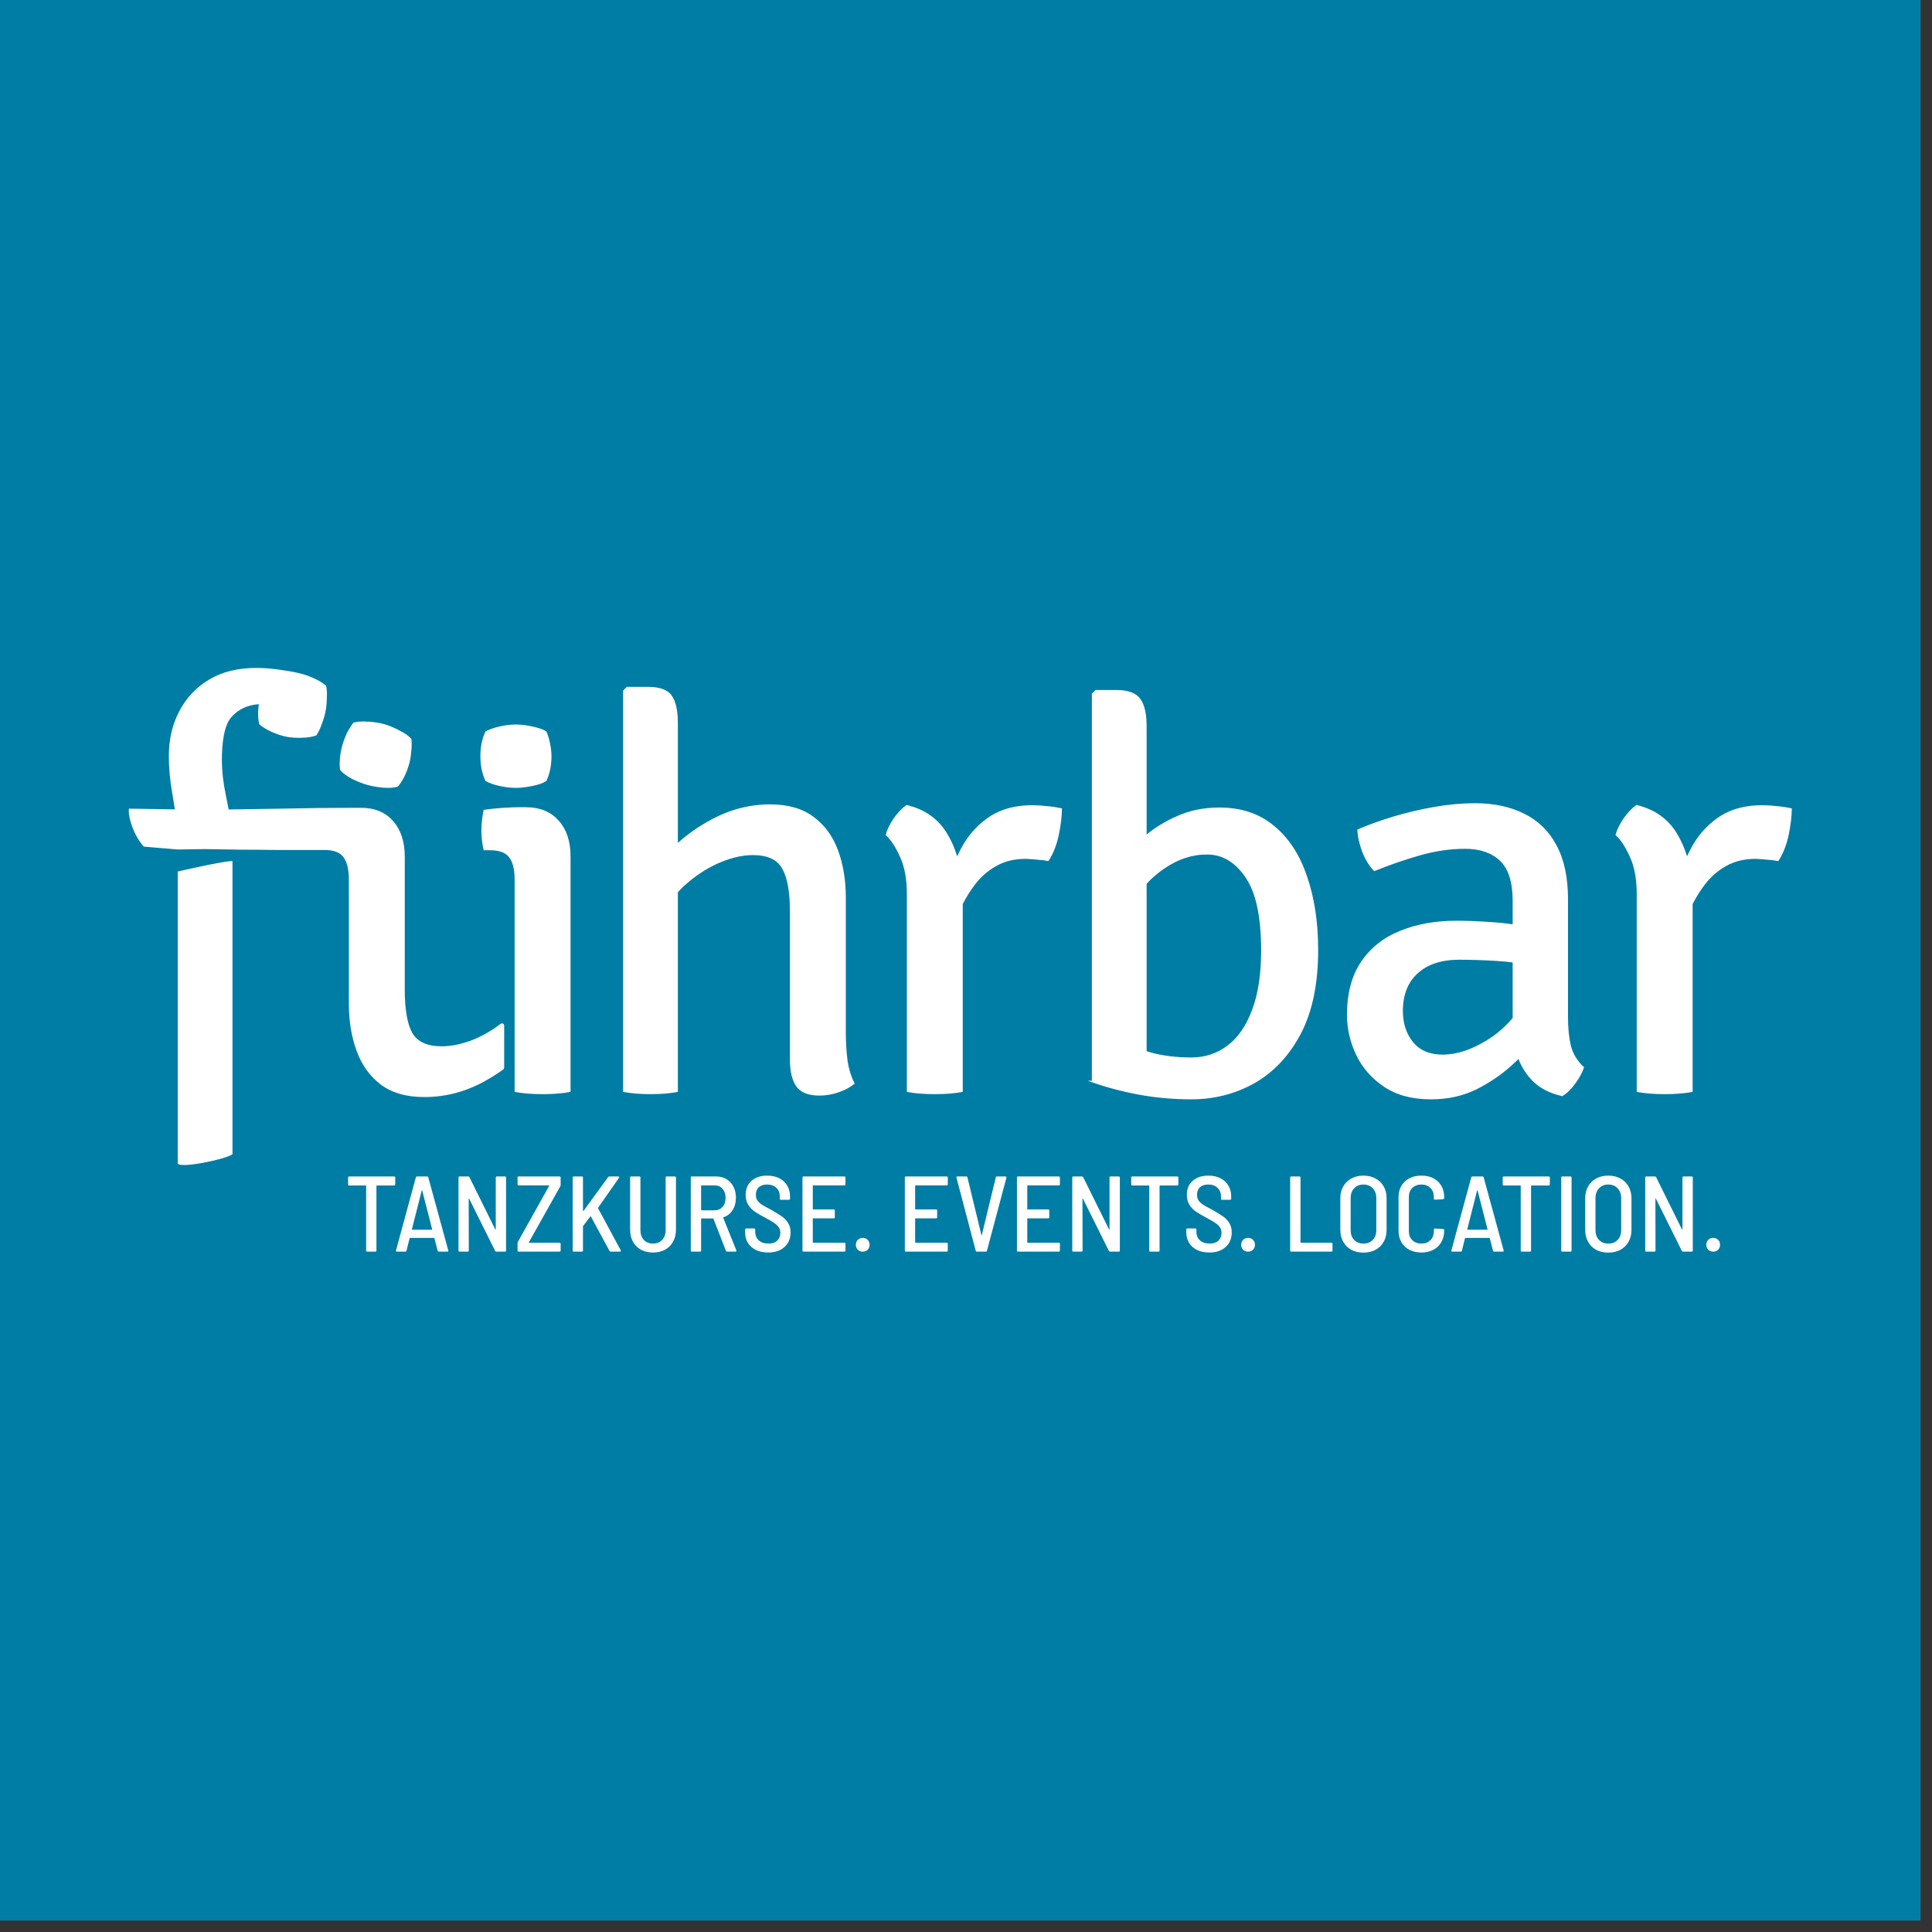
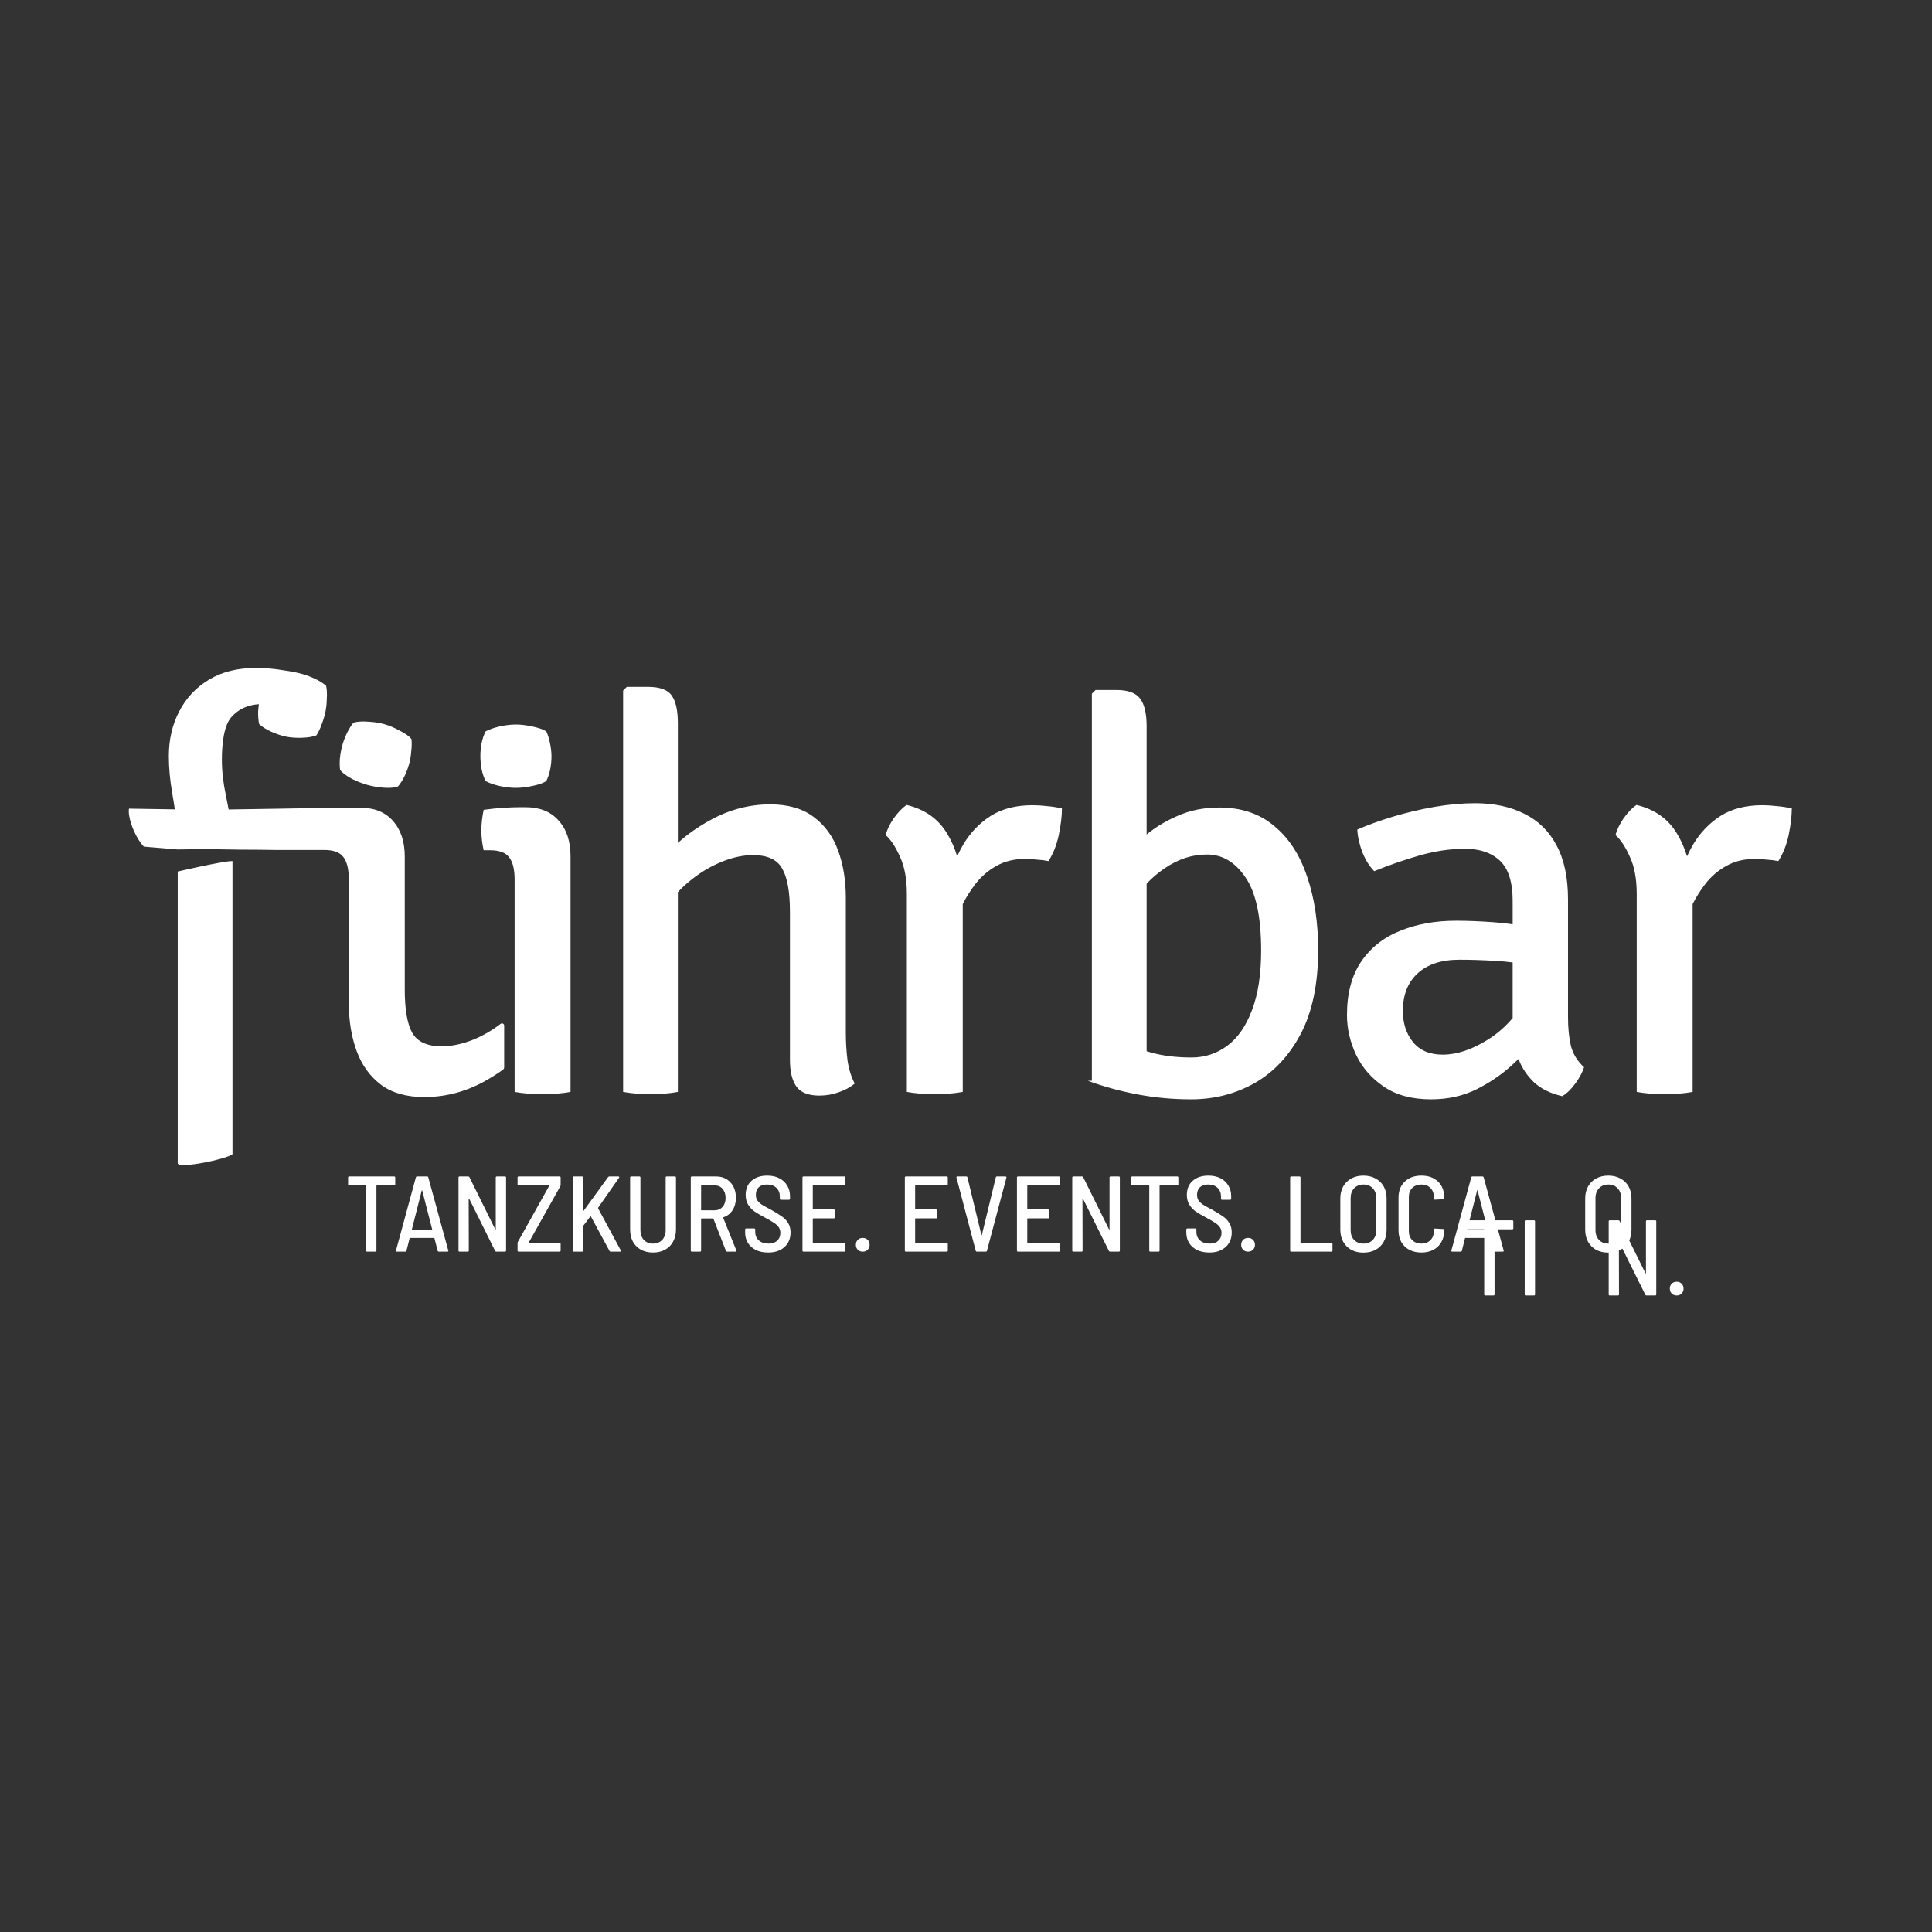
<svg xmlns="http://www.w3.org/2000/svg" style="fill-rule:evenodd;clip-rule:evenodd;stroke-linejoin:round;stroke-miterlimit:2;" xml:space="preserve" version="1.1" viewBox="0 0 155 155" height="100%" width="100%">
  <rect x="0" y="0" width="155" height="155" fill="#333333" stroke="none" />
-   <rect style="fill:#007da4;" height="154.082" width="154.081" y="-0" x="0" />
-   <path style="fill:#fff;fill-rule:nonzero;" d="M143.751,64.855c-0.428,-0.093 -0.835,-0.153 -1.218,-0.183c-0.383,-0.047 -0.767,-0.071 -1.15,-0.071c-1.318,-0 -2.43,0.284 -3.336,0.851c-0.888,0.568 -1.617,1.319 -2.184,2.254c-0.189,0.321 -0.362,0.653 -0.517,0.994c-0.201,-0.66 -0.466,-1.261 -0.793,-1.799c-0.705,-1.196 -1.794,-1.97 -3.265,-2.322c-0.353,0.245 -0.699,0.606 -1.036,1.08c-0.323,0.476 -0.536,0.921 -0.644,1.335c0.414,0.368 0.798,0.95 1.151,1.747c0.367,0.783 0.551,1.779 0.551,2.99l-0,15.869c0.629,0.121 1.381,0.182 2.253,0.182c0.859,-0 1.603,-0.061 2.232,-0.182l-0,-15.071c0.288,-0.568 0.627,-1.102 1.011,-1.604c0.461,-0.597 1.021,-1.08 1.68,-1.448c0.674,-0.383 1.463,-0.574 2.368,-0.574c0.306,0.014 0.613,0.037 0.919,0.068c0.308,0.015 0.606,0.054 0.897,0.114c0.384,-0.597 0.66,-1.294 0.829,-2.091c0.168,-0.813 0.252,-1.526 0.252,-2.139Zm-13.75,29.694c-0.283,-0.154 -0.605,-0.231 -0.973,-0.231c-0.368,0 -0.691,0.077 -0.974,0.231c-0.276,0.151 -0.492,0.363 -0.647,0.639c-0.153,0.275 -0.231,0.591 -0.231,0.947l0,2.533c0,0.362 0.078,0.681 0.231,0.956c0.155,0.276 0.371,0.492 0.647,0.647c0.283,0.15 0.606,0.224 0.974,0.224c0.368,-0 0.69,-0.074 0.973,-0.224c0.282,-0.155 0.5,-0.371 0.655,-0.647c0.155,-0.275 0.233,-0.594 0.233,-0.956l0,-2.533c0,-0.356 -0.078,-0.672 -0.233,-0.947c-0.155,-0.276 -0.373,-0.488 -0.655,-0.639Zm-0.225,0.784c0.19,0.202 0.287,0.462 0.287,0.784l0,2.586c0,0.321 -0.097,0.58 -0.287,0.776c-0.188,0.194 -0.438,0.292 -0.748,0.292c-0.305,-0 -0.551,-0.098 -0.741,-0.292c-0.19,-0.202 -0.285,-0.461 -0.285,-0.776l-0,-2.586c-0,-0.322 0.095,-0.582 0.285,-0.784c0.19,-0.2 0.436,-0.301 0.741,-0.301c0.31,0 0.56,0.101 0.748,0.301Zm-3.381,-8.423c0.335,-0.461 0.566,-0.891 0.689,-1.288c-0.537,-0.492 -0.89,-1.067 -1.058,-1.726c-0.154,-0.659 -0.229,-1.433 -0.229,-2.322l-0,-9.429c-0,-1.747 -0.308,-3.188 -0.921,-4.323c-0.597,-1.134 -1.456,-1.978 -2.576,-2.531c-1.119,-0.567 -2.437,-0.85 -3.955,-0.85c-1.042,0 -2.14,0.099 -3.289,0.299c-1.134,0.199 -2.239,0.461 -3.312,0.782c-1.057,0.322 -2.007,0.666 -2.851,1.034c0.031,0.583 0.17,1.196 0.414,1.84c0.26,0.629 0.575,1.128 0.944,1.496c1.209,-0.492 2.429,-0.913 3.655,-1.265c1.243,-0.353 2.454,-0.529 3.635,-0.529c1.195,-0 2.129,0.321 2.805,0.966c0.674,0.643 1.011,1.716 1.011,3.218l0,1.875c-0.507,-0.077 -1.035,-0.134 -1.586,-0.172c-1.089,-0.077 -2.069,-0.116 -2.944,-0.116c-1.67,0 -3.166,0.269 -4.484,0.805c-1.319,0.523 -2.361,1.343 -3.128,2.46c-0.767,1.121 -1.15,2.553 -1.15,4.301c0,1.089 0.246,2.154 0.735,3.197c0.492,1.027 1.234,1.879 2.232,2.553c0.997,0.675 2.254,1.012 3.771,1.012c1.334,-0 2.538,-0.26 3.611,-0.783c1.073,-0.535 2.016,-1.172 2.829,-1.908c0.203,-0.184 0.396,-0.363 0.583,-0.542c0.005,0.013 0.009,0.024 0.014,0.036c0.275,0.705 0.69,1.319 1.242,1.841c0.567,0.521 1.318,0.889 2.255,1.102c0.383,-0.229 0.733,-0.575 1.058,-1.033Zm-5.038,-5.234c-0.596,0.701 -1.263,1.281 -2.001,1.737c-1.272,0.798 -2.475,1.197 -3.61,1.197c-1.043,0 -1.84,-0.337 -2.391,-1.012c-0.538,-0.675 -0.806,-1.503 -0.806,-2.485c0,-1.287 0.391,-2.292 1.174,-3.011c0.797,-0.736 1.916,-1.105 3.358,-1.105c0.903,0 1.877,0.031 2.92,0.093c0.475,0.027 0.927,0.07 1.356,0.126l0,4.46Zm-12.947,12.873c-0.275,0.151 -0.491,0.363 -0.647,0.639c-0.155,0.275 -0.232,0.591 -0.232,0.947l-0,2.533c-0,0.362 0.077,0.681 0.232,0.956c0.156,0.276 0.372,0.492 0.647,0.647c0.281,0.15 0.606,0.224 0.972,0.224c0.368,-0 0.694,-0.074 0.974,-0.224c0.283,-0.155 0.501,-0.371 0.656,-0.647c0.155,-0.275 0.231,-0.594 0.231,-0.956l-0,-2.533c-0,-0.356 -0.076,-0.672 -0.231,-0.947c-0.155,-0.276 -0.373,-0.488 -0.656,-0.639c-0.28,-0.154 -0.606,-0.231 -0.974,-0.231c-0.366,0 -0.691,0.077 -0.972,0.231Zm-0.051,1.568c0,-0.322 0.094,-0.582 0.284,-0.784c0.188,-0.2 0.436,-0.301 0.739,-0.301c0.311,0 0.562,0.101 0.75,0.301c0.191,0.202 0.285,0.462 0.285,0.784l-0,2.586c-0,0.321 -0.094,0.58 -0.285,0.776c-0.188,0.194 -0.439,0.292 -0.75,0.292c-0.303,-0 -0.551,-0.098 -0.739,-0.292c-0.19,-0.202 -0.284,-0.461 -0.284,-0.776l0,-2.586Zm-1.543,4.3c0.057,-0 0.086,-0.027 0.086,-0.086l0,-0.542c0,-0.059 -0.029,-0.086 -0.086,-0.086l-2.447,-0c-0.023,-0 -0.033,-0.012 -0.033,-0.036l-0,-5.195c-0,-0.056 -0.03,-0.086 -0.088,-0.086l-0.656,0c-0.057,0 -0.085,0.03 -0.085,0.086l0,5.859c0,0.059 0.028,0.086 0.085,0.086l3.224,-0Zm-2.464,-17.463c0.935,-1.779 1.401,-4.025 1.401,-6.739c-0,-2.223 -0.299,-4.193 -0.896,-5.91c-0.582,-1.733 -1.463,-3.081 -2.643,-4.047c-1.166,-0.982 -2.63,-1.472 -4.393,-1.472c-1.227,0 -2.339,0.223 -3.336,0.666c-0.95,0.411 -1.782,0.91 -2.494,1.501l-0,-8.675c-0,-1.012 -0.169,-1.748 -0.506,-2.208c-0.337,-0.475 -0.983,-0.714 -1.933,-0.714l-1.655,0l-0.299,0.3l-0,31.047l-0.333,0c1.287,0.475 2.629,0.841 4.024,1.104c1.394,0.26 2.82,0.39 4.278,0.39c1.838,-0 3.526,-0.43 5.059,-1.287c1.549,-0.875 2.79,-2.194 3.726,-3.956Zm-3.174,-6.693c0,1.917 -0.246,3.511 -0.736,4.784c-0.475,1.273 -1.136,2.223 -1.978,2.851c-0.843,0.628 -1.801,0.943 -2.875,0.943c-1.196,0 -2.269,-0.13 -3.219,-0.39c-0.127,-0.036 -0.253,-0.072 -0.379,-0.113l-0,-13.44c0.418,-0.45 0.891,-0.853 1.413,-1.212c1.121,-0.767 2.27,-1.141 3.45,-1.126c1.212,-0 2.232,0.605 3.058,1.816c0.845,1.212 1.266,3.173 1.266,5.887Zm-12.206,22.365l-2.069,-4.179c-0.016,-0.04 -0.051,-0.061 -0.102,-0.061l-0.69,0c-0.057,0 -0.087,0.03 -0.087,0.086l0,5.859c0,0.059 0.03,0.086 0.087,0.086l0.656,-0c0.057,-0 0.085,-0.027 0.085,-0.086l-0.009,-4.146c0,-0.016 0.004,-0.024 0.009,-0.024c0.011,-0 0.024,0.006 0.035,0.017l2.077,4.178c0.016,0.042 0.05,0.061 0.102,0.061l0.689,-0c0.059,-0 0.087,-0.027 0.087,-0.086l0,-5.859c0,-0.056 -0.028,-0.086 -0.087,-0.086l-0.653,0c-0.058,0 -0.088,0.03 -0.088,0.086l-0,4.146c-0,0.016 -0.005,0.024 -0.017,0.024c-0.005,0 -0.014,-0.006 -0.025,-0.016Zm-4.029,-31.632c0.169,-0.813 0.254,-1.526 0.254,-2.139c-0.43,-0.093 -0.837,-0.153 -1.22,-0.183c-0.384,-0.047 -0.765,-0.071 -1.148,-0.071c-1.32,-0 -2.431,0.284 -3.336,0.851c-0.888,0.568 -1.618,1.319 -2.184,2.254c-0.191,0.321 -0.362,0.653 -0.518,0.994c-0.201,-0.66 -0.465,-1.261 -0.793,-1.799c-0.705,-1.196 -1.794,-1.97 -3.266,-2.322c-0.352,0.245 -0.698,0.606 -1.035,1.08c-0.322,0.476 -0.537,0.921 -0.643,1.335c0.414,0.368 0.797,0.95 1.15,1.747c0.368,0.783 0.551,1.779 0.551,2.99l-0,15.869c0.628,0.121 1.38,0.182 2.254,0.182c0.859,-0 1.602,-0.061 2.23,-0.182l-0,-15.071c0.289,-0.568 0.627,-1.102 1.013,-1.604c0.459,-0.597 1.018,-1.08 1.677,-1.448c0.676,-0.383 1.465,-0.574 2.37,-0.574c0.307,0.014 0.613,0.037 0.92,0.068c0.306,0.015 0.605,0.054 0.897,0.114c0.383,-0.597 0.659,-1.294 0.827,-2.091Zm-15.331,33.269c0.102,-0.105 0.154,-0.236 0.154,-0.398c-0,-0.161 -0.052,-0.292 -0.154,-0.395c-0.103,-0.105 -0.236,-0.156 -0.397,-0.156c-0.161,-0 -0.292,0.051 -0.396,0.156c-0.103,0.103 -0.155,0.234 -0.155,0.395c0,0.162 0.052,0.293 0.155,0.398c0.104,0.102 0.235,0.154 0.396,0.154c0.161,-0 0.294,-0.052 0.397,-0.154Zm-2.304,-12.641c0.521,-0.183 0.943,-0.415 1.264,-0.69c-0.275,-0.521 -0.467,-1.134 -0.575,-1.839c-0.092,-0.706 -0.138,-1.457 -0.138,-2.255l0,-10.809c0,-1.395 -0.206,-2.659 -0.62,-3.794c-0.414,-1.135 -1.066,-2.03 -1.957,-2.691c-0.888,-0.673 -2.053,-1.011 -3.494,-1.011c-1.655,-0 -3.243,0.414 -4.761,1.242c-0.987,0.534 -1.868,1.151 -2.644,1.851l-0,-9.601c-0,-1.012 -0.161,-1.748 -0.483,-2.208c-0.321,-0.476 -0.965,-0.712 -1.932,-0.712l-1.679,0l-0.298,0.298l0,32.197c0.659,0.121 1.387,0.182 2.184,0.182c0.859,-0 1.595,-0.061 2.208,-0.182l-0,-16.022c0.254,-0.28 0.531,-0.542 0.828,-0.79c0.813,-0.69 1.679,-1.226 2.598,-1.61c0.921,-0.383 1.787,-0.575 2.6,-0.575c1.165,0 1.946,0.361 2.345,1.081c0.414,0.721 0.621,1.878 0.621,3.473l-0,11.865c-0,0.952 0.176,1.672 0.529,2.163c0.351,0.475 0.966,0.712 1.84,0.712c0.537,0 1.057,-0.09 1.564,-0.275Zm-17.522,12.777c0.018,-0.009 0.026,-0.026 0.026,-0.043c0,-0.016 -0.003,-0.03 -0.008,-0.042l-1.819,-3.369c-0.005,-0.017 -0.005,-0.035 0,-0.052l1.68,-2.404c0.023,-0.022 0.026,-0.046 0.008,-0.068c-0.011,-0.025 -0.033,-0.035 -0.068,-0.035l-0.716,0c-0.046,0 -0.079,0.018 -0.103,0.052l-1.972,2.714c-0.007,0.011 -0.015,0.017 -0.026,0.017c-0.012,-0.006 -0.018,-0.015 -0.018,-0.026l0,-2.671c0,-0.056 -0.028,-0.086 -0.086,-0.086l-0.655,0c-0.058,0 -0.086,0.03 -0.086,0.086l0,5.859c0,0.059 0.028,0.086 0.086,0.086l0.655,-0c0.058,-0 0.086,-0.027 0.086,-0.086l0,-1.938c0,-0.017 0.006,-0.033 0.018,-0.043l0.577,-0.758c0.017,-0.03 0.031,-0.026 0.042,0.008l1.491,2.756c0.017,0.042 0.052,0.061 0.104,0.061l0.732,-0c0.024,-0 0.04,-0.005 0.052,-0.018Zm-6.245,-12.617c0.859,-0 1.602,-0.061 2.232,-0.182l-0,-18.905c-0,-1.211 -0.324,-2.168 -0.967,-2.875c-0.628,-0.705 -1.503,-1.058 -2.622,-1.058l-0.574,0c-0.323,0 -0.729,0.016 -1.22,0.047c-0.49,0.03 -1.018,0.083 -1.586,0.161c-0.062,0.29 -0.108,0.574 -0.139,0.85c-0.029,0.261 -0.045,0.529 -0.045,0.806c-0,0.536 0.062,1.065 0.184,1.587l0.506,-0c0.752,-0 1.265,0.191 1.541,0.574c0.291,0.368 0.436,0.966 0.436,1.794l-0,17.019c0.645,0.121 1.396,0.182 2.254,0.182Zm0.289,-25.124c0.275,-0.567 0.414,-1.234 0.414,-2.001c-0,-0.306 -0.039,-0.644 -0.115,-1.012c-0.077,-0.383 -0.176,-0.705 -0.299,-0.965c-0.231,-0.154 -0.599,-0.284 -1.104,-0.392c-0.491,-0.107 -0.936,-0.161 -1.335,-0.161c-0.428,-0 -0.873,0.054 -1.333,0.161c-0.46,0.108 -0.828,0.238 -1.104,0.392c-0.276,0.567 -0.414,1.226 -0.414,1.977c0,0.767 0.138,1.434 0.414,2.001c0.26,0.153 0.621,0.284 1.081,0.391c0.475,0.107 0.928,0.161 1.356,0.161c0.399,-0 0.852,-0.054 1.357,-0.161c0.507,-0.107 0.866,-0.238 1.082,-0.391Zm-3.662,19.481c-0.681,0.521 -1.398,0.937 -2.152,1.252c-0.919,0.368 -1.778,0.551 -2.576,0.551c-1.165,0 -1.954,-0.359 -2.368,-1.08c-0.399,-0.722 -0.598,-1.879 -0.598,-3.472l-0.001,-10.671c-0,-1.196 -0.314,-2.148 -0.943,-2.852c-0.614,-0.706 -1.471,-1.058 -2.575,-1.058l-0.553,-0c-1.932,-0 -3.887,0.023 -5.864,0.068c-1.368,0.022 -2.767,0.044 -4.195,0.065c-0.069,-0.379 -0.142,-0.752 -0.22,-1.121c-0.215,-1.013 -0.322,-1.972 -0.322,-2.875c0,-1.274 0.159,-2.751 0.773,-3.425c0.551,-0.621 1.282,-0.963 2.194,-1.025c-0.026,0.191 -0.046,0.391 -0.059,0.599c-0.007,0.369 0.021,0.701 0.08,0.995c0.242,0.225 0.571,0.431 0.988,0.619c0.433,0.192 0.829,0.324 1.184,0.394c0.373,0.073 0.788,0.103 1.246,0.088c0.473,-0.012 0.864,-0.075 1.173,-0.189c0.167,-0.249 0.311,-0.548 0.43,-0.895c0.139,-0.36 0.24,-0.702 0.305,-1.025c0.063,-0.322 0.099,-0.667 0.105,-1.038c0.025,-0.383 0.008,-0.721 -0.052,-1.015c-0.242,-0.224 -0.579,-0.432 -1.012,-0.624c-0.252,-0.114 -0.496,-0.207 -0.731,-0.28c-0.046,-0.014 -0.092,-0.026 -0.137,-0.039c-0.501,-0.142 -0.913,-0.217 -1.589,-0.316c-0.736,-0.122 -1.449,-0.183 -2.139,-0.183c-1.487,-0 -2.752,0.313 -3.794,0.942c-1.043,0.628 -1.84,1.479 -2.392,2.553c-0.552,1.059 -0.828,2.253 -0.828,3.588c-0,0.935 0.092,1.931 0.276,2.989c0.074,0.422 0.142,0.845 0.204,1.275l-3.676,-0.057c-0.123,0.583 0.383,2.176 1.189,3.046l2.72,0.229l2.162,-0.032c0.748,0.013 1.491,0.024 2.231,0.036c0.199,0.004 0.399,0.008 0.597,0.01c0.936,0 1.871,0.009 2.807,0.024l3.955,0c0.751,0 1.265,0.192 1.541,0.574c0.291,0.383 0.436,0.989 0.436,1.817l0.002,9.957c-0,1.381 0.206,2.637 0.62,3.772c0.414,1.135 1.066,2.04 1.956,2.714c0.888,0.659 2.045,0.99 3.471,0.99c1.672,-0 3.258,-0.408 4.761,-1.22c0.551,-0.301 1.069,-0.627 1.554,-0.975c0.061,-0.044 0.098,-0.115 0.098,-0.192l0,-3.349c0,-0.067 -0.039,-0.126 -0.098,-0.156c-0.06,-0.029 -0.13,-0.023 -0.184,0.017Zm-7.174,-21.878c0.045,-0.387 0.048,-0.712 0.013,-0.977c-0.191,-0.229 -0.51,-0.453 -0.957,-0.675c-0.429,-0.233 -0.835,-0.402 -1.218,-0.511c-0.399,-0.111 -0.834,-0.178 -1.306,-0.199c-0.467,-0.036 -0.857,-0.011 -1.168,0.077c-0.17,0.207 -0.344,0.484 -0.522,0.832c-0.159,0.337 -0.281,0.662 -0.368,0.972c-0.088,0.31 -0.154,0.657 -0.198,1.043c-0.026,0.376 -0.021,0.695 0.016,0.959c0.205,0.234 0.514,0.465 0.928,0.693c0.432,0.217 0.847,0.382 1.246,0.493c0.384,0.109 0.824,0.186 1.321,0.229c0.517,0.034 0.901,-0.001 1.154,-0.105c0.385,-0.465 0.681,-1.066 0.889,-1.804c0.087,-0.31 0.144,-0.652 0.17,-1.027Zm-14.342,8.821c-0.74,-0.011 -4.393,0.84 -4.393,0.84l-0,23.427c0.21,0.405 3.831,-0.332 4.393,-0.747l0,-23.52Zm9.361,25.304c-0.057,0 -0.085,0.03 -0.085,0.086l-0,0.551c-0,0.058 0.028,0.086 0.085,0.086l1.327,0c0.022,0 0.035,0.012 0.035,0.036l-0,5.186c-0,0.059 0.028,0.086 0.085,0.086l0.656,-0c0.057,-0 0.085,-0.027 0.085,-0.086l0,-5.186c0,-0.024 0.011,-0.036 0.035,-0.036l1.388,0c0.057,0 0.085,-0.028 0.085,-0.086l-0,-0.551c-0,-0.056 -0.028,-0.086 -0.085,-0.086l-3.611,0Zm5.35,0.077l-1.593,5.86c-0.006,0.028 -0.004,0.05 0.009,0.068c0.016,0.017 0.039,0.026 0.068,0.026l0.673,-0c0.057,-0 0.088,-0.026 0.093,-0.077l0.251,-1c-0,-0.017 0.015,-0.026 0.043,-0.026l1.905,-0c0.022,-0 0.037,0.009 0.042,0.026l0.259,1c0.011,0.051 0.043,0.077 0.094,0.077l0.682,-0c0.057,-0 0.085,-0.022 0.085,-0.068l-0.009,-0.026l-1.602,-5.86c-0.011,-0.051 -0.043,-0.077 -0.095,-0.077l-0.809,0c-0.052,0 -0.083,0.026 -0.096,0.077Zm-0.318,4.163l0.793,-3.12c0.005,-0.012 0.011,-0.017 0.017,-0.017c0.005,0 0.011,0.005 0.018,0.017l0.8,3.12c0.006,0.005 0.003,0.014 -0.009,0.025c-0.004,0.005 -0.013,0.009 -0.026,0.009l-1.558,-0c-0.011,-0 -0.024,-0.004 -0.035,-0.009c-0.006,-0.011 -0.006,-0.02 -0,-0.025Zm3.825,-4.24c-0.057,0 -0.085,0.03 -0.085,0.086l-0,5.859c-0,0.059 0.028,0.086 0.085,0.086l0.655,-0c0.057,-0 0.086,-0.027 0.086,-0.086l-0.009,-4.146c0,-0.016 0.004,-0.024 0.009,-0.024c0.011,-0 0.024,0.006 0.035,0.017l2.076,4.178c0.018,0.042 0.052,0.061 0.104,0.061l0.689,-0c0.057,-0 0.086,-0.027 0.086,-0.086l0,-5.859c0,-0.056 -0.029,-0.086 -0.086,-0.086l-0.655,0c-0.057,0 -0.086,0.03 -0.086,0.086l-0,4.146c-0,0.016 -0.006,0.024 -0.017,0.024c-0.006,0 -0.015,-0.006 -0.026,-0.016l-2.068,-4.179c-0.017,-0.04 -0.052,-0.061 -0.103,-0.061l-0.69,0Zm4.74,0c-0.059,0 -0.087,0.03 -0.087,0.086l-0,0.542c-0,0.059 0.028,0.086 0.087,0.086l2.429,0c0.012,0 0.018,0.007 0.018,0.02c0.005,0.005 0.005,0.013 -0,0.025l-2.508,4.487c-0.018,0.035 -0.026,0.072 -0.026,0.113l-0,0.586c-0,0.059 0.028,0.086 0.087,0.086l3.282,-0c0.058,-0 0.087,-0.027 0.087,-0.086l0,-0.542c0,-0.059 -0.029,-0.086 -0.087,-0.086l-2.439,-0c-0.011,-0 -0.019,-0.004 -0.026,-0.009c-0,-0.012 0.004,-0.024 0.009,-0.035l2.517,-4.488c0.017,-0.035 0.026,-0.072 0.026,-0.113l0,-0.586c0,-0.056 -0.029,-0.086 -0.087,-0.086l-3.282,0Zm9.029,0c-0.057,0 -0.086,0.03 -0.086,0.086l0,4.17c0,0.367 0.075,0.693 0.223,0.973c0.156,0.276 0.371,0.492 0.647,0.648c0.281,0.149 0.603,0.224 0.965,0.224c0.367,-0 0.689,-0.075 0.966,-0.224c0.281,-0.156 0.496,-0.372 0.645,-0.648c0.155,-0.28 0.233,-0.606 0.233,-0.973l-0,-4.17c-0,-0.056 -0.03,-0.086 -0.087,-0.086l-0.654,0c-0.058,0 -0.087,0.03 -0.087,0.086l-0,4.223c-0,0.32 -0.094,0.582 -0.283,0.784c-0.185,0.194 -0.429,0.292 -0.733,0.292c-0.298,-0 -0.544,-0.098 -0.732,-0.292c-0.185,-0.202 -0.276,-0.464 -0.276,-0.784l0,-4.223c0,-0.056 -0.029,-0.086 -0.086,-0.086l-0.655,0Zm4.868,0c-0.057,0 -0.087,0.03 -0.087,0.086l-0,5.859c-0,0.059 0.03,0.086 0.087,0.086l0.654,-0c0.059,-0 0.087,-0.027 0.087,-0.086l0,-2.542c0,-0.023 0.011,-0.035 0.035,-0.035l0.922,0c0.017,0 0.028,0.009 0.034,0.026l0.999,2.569c0.017,0.046 0.05,0.068 0.095,0.068l0.672,-0c0.052,-0 0.078,-0.022 0.078,-0.068l-0.009,-0.035l-1.052,-2.611c-0.005,-0.022 -0,-0.038 0.018,-0.043c0.311,-0.103 0.555,-0.293 0.732,-0.569c0.178,-0.275 0.268,-0.606 0.268,-0.991c0,-0.509 -0.147,-0.924 -0.44,-1.239c-0.293,-0.317 -0.68,-0.475 -1.164,-0.475l-1.929,0Zm0.741,0.75c0,-0.024 0.011,-0.036 0.035,-0.036l1.042,0c0.27,0 0.486,0.093 0.645,0.276c0.161,0.185 0.242,0.428 0.242,0.733c0,0.299 -0.083,0.541 -0.249,0.724c-0.161,0.178 -0.374,0.267 -0.638,0.267l-1.042,0c-0.024,0 -0.035,-0.011 -0.035,-0.034l0,-1.93Zm3.619,3.42c-0.058,-0 -0.086,0.028 -0.086,0.086l-0,0.233c-0,0.321 0.074,0.604 0.224,0.845c0.155,0.241 0.37,0.429 0.646,0.568c0.281,0.133 0.605,0.199 0.973,0.199c0.552,-0 0.988,-0.147 1.31,-0.441c0.327,-0.292 0.491,-0.686 0.491,-1.179c-0,-0.294 -0.066,-0.544 -0.198,-0.75c-0.127,-0.207 -0.293,-0.382 -0.5,-0.525c-0.201,-0.144 -0.499,-0.327 -0.896,-0.552c-0.316,-0.161 -0.555,-0.292 -0.715,-0.397c-0.161,-0.109 -0.281,-0.225 -0.361,-0.344c-0.076,-0.121 -0.113,-0.267 -0.113,-0.441c-0,-0.262 0.078,-0.467 0.233,-0.611c0.161,-0.143 0.381,-0.215 0.663,-0.215c0.316,0 0.566,0.089 0.751,0.267c0.183,0.178 0.275,0.407 0.275,0.689l-0,0.181c-0,0.057 0.028,0.087 0.085,0.087l0.647,0c0.057,0 0.085,-0.03 0.085,-0.087l0,-0.197c0,-0.329 -0.076,-0.614 -0.231,-0.863c-0.15,-0.252 -0.362,-0.446 -0.638,-0.585c-0.275,-0.138 -0.595,-0.206 -0.957,-0.206c-0.522,0 -0.942,0.136 -1.258,0.413c-0.316,0.275 -0.473,0.654 -0.473,1.136c0,0.311 0.068,0.576 0.207,0.793c0.137,0.219 0.31,0.399 0.517,0.543c0.212,0.143 0.493,0.308 0.843,0.492c0.311,0.166 0.547,0.304 0.707,0.413c0.167,0.108 0.293,0.227 0.379,0.354c0.087,0.126 0.13,0.275 0.13,0.448c-0,0.259 -0.087,0.467 -0.259,0.628c-0.167,0.156 -0.396,0.233 -0.689,0.233c-0.328,-0 -0.588,-0.085 -0.784,-0.259c-0.19,-0.172 -0.285,-0.399 -0.285,-0.681l0,-0.189c0,-0.058 -0.029,-0.086 -0.086,-0.086l-0.637,-0Zm4.6,-4.17c-0.057,0 -0.087,0.03 -0.087,0.086l-0,5.859c-0,0.059 0.03,0.086 0.087,0.086l3.275,-0c0.057,-0 0.087,-0.027 0.087,-0.086l0,-0.542c0,-0.059 -0.03,-0.086 -0.087,-0.086l-2.5,-0c-0.022,-0 -0.034,-0.012 -0.034,-0.036l0,-1.887c0,-0.022 0.012,-0.035 0.034,-0.035l1.647,-0c0.057,-0 0.086,-0.027 0.086,-0.085l-0,-0.543c-0,-0.058 -0.029,-0.085 -0.086,-0.085l-1.647,0c-0.022,0 -0.034,-0.013 -0.034,-0.035l0,-1.861c0,-0.024 0.012,-0.036 0.034,-0.036l2.5,0c0.057,0 0.087,-0.027 0.087,-0.086l0,-0.542c0,-0.056 -0.03,-0.086 -0.087,-0.086l-3.275,0Zm8.211,0c-0.057,0 -0.085,0.03 -0.085,0.086l0,5.859c0,0.059 0.028,0.086 0.085,0.086l3.275,-0c0.057,-0 0.086,-0.027 0.086,-0.086l0,-0.542c0,-0.059 -0.029,-0.086 -0.086,-0.086l-2.499,-0c-0.022,-0 -0.035,-0.012 -0.035,-0.036l-0,-1.887c-0,-0.022 0.013,-0.035 0.035,-0.035l1.645,-0c0.059,-0 0.087,-0.027 0.087,-0.085l-0,-0.543c-0,-0.058 -0.028,-0.085 -0.087,-0.085l-1.645,0c-0.022,0 -0.035,-0.013 -0.035,-0.035l-0,-1.861c-0,-0.024 0.013,-0.036 0.035,-0.036l2.499,0c0.057,0 0.086,-0.027 0.086,-0.086l0,-0.542c0,-0.056 -0.029,-0.086 -0.086,-0.086l-3.275,0Zm4.136,0c-0.057,0 -0.086,0.023 -0.086,0.068l0.008,0.026l1.543,5.86c0.012,0.051 0.043,0.077 0.094,0.077l0.716,-0c0.051,-0 0.085,-0.026 0.094,-0.077l1.56,-5.86c0.005,-0.028 -0,-0.05 -0.017,-0.068c-0.011,-0.017 -0.031,-0.026 -0.061,-0.026l-0.68,0c-0.052,0 -0.083,0.026 -0.095,0.077l-1.119,4.618c-0.006,0.017 -0.013,0.026 -0.017,0.026c-0.007,0 -0.013,-0.009 -0.018,-0.026l-1.12,-4.618c-0.006,-0.051 -0.037,-0.077 -0.095,-0.077l-0.707,0Zm4.86,0c-0.058,0 -0.087,0.03 -0.087,0.086l-0,5.859c-0,0.059 0.029,0.086 0.087,0.086l3.274,-0c0.058,-0 0.086,-0.027 0.086,-0.086l-0,-0.542c-0,-0.059 -0.028,-0.086 -0.086,-0.086l-2.498,-0c-0.024,-0 -0.034,-0.012 -0.034,-0.036l0,-1.887c0,-0.022 0.01,-0.035 0.034,-0.035l1.645,-0c0.057,-0 0.086,-0.027 0.086,-0.085l-0,-0.543c-0,-0.058 -0.029,-0.085 -0.086,-0.085l-1.645,0c-0.024,0 -0.034,-0.013 -0.034,-0.035l0,-1.861c0,-0.024 0.01,-0.036 0.034,-0.036l2.498,0c0.058,0 0.086,-0.027 0.086,-0.086l-0,-0.542c-0,-0.056 -0.028,-0.086 -0.086,-0.086l-3.274,0Zm9.167,0c-0.057,0 -0.086,0.03 -0.086,0.086l-0,0.551c-0,0.058 0.029,0.086 0.086,0.086l1.327,0c0.023,0 0.035,0.012 0.035,0.036l0,5.186c0,0.059 0.029,0.086 0.085,0.086l0.655,-0c0.059,-0 0.086,-0.027 0.086,-0.086l-0,-5.186c-0,-0.024 0.012,-0.036 0.036,-0.036l1.386,0c0.057,0 0.086,-0.028 0.086,-0.086l0,-0.551c0,-0.056 -0.029,-0.086 -0.086,-0.086l-3.61,0Zm4.421,4.17c-0.058,-0 -0.087,0.028 -0.087,0.086l0,0.233c0,0.321 0.076,0.604 0.224,0.845c0.155,0.241 0.371,0.429 0.646,0.568c0.282,0.133 0.607,0.199 0.974,0.199c0.551,-0 0.987,-0.147 1.31,-0.441c0.328,-0.292 0.491,-0.686 0.491,-1.179c-0,-0.294 -0.066,-0.544 -0.199,-0.75c-0.126,-0.207 -0.292,-0.382 -0.499,-0.525c-0.201,-0.144 -0.501,-0.327 -0.896,-0.552c-0.316,-0.161 -0.554,-0.292 -0.715,-0.397c-0.161,-0.109 -0.281,-0.225 -0.362,-0.344c-0.076,-0.121 -0.112,-0.267 -0.112,-0.441c0,-0.262 0.077,-0.467 0.232,-0.611c0.161,-0.143 0.383,-0.215 0.664,-0.215c0.315,0 0.565,0.089 0.75,0.267c0.183,0.178 0.275,0.407 0.275,0.689l0,0.181c0,0.057 0.029,0.087 0.087,0.087l0.645,0c0.059,0 0.086,-0.03 0.086,-0.087l0,-0.197c0,-0.329 -0.077,-0.614 -0.232,-0.863c-0.15,-0.252 -0.362,-0.446 -0.638,-0.585c-0.275,-0.138 -0.595,-0.206 -0.957,-0.206c-0.521,0 -0.94,0.136 -1.256,0.413c-0.317,0.275 -0.475,0.654 -0.475,1.136c0,0.311 0.07,0.576 0.207,0.793c0.138,0.219 0.31,0.399 0.517,0.543c0.212,0.143 0.494,0.308 0.844,0.492c0.311,0.166 0.546,0.304 0.707,0.413c0.166,0.108 0.293,0.227 0.378,0.354c0.087,0.126 0.13,0.275 0.13,0.448c-0,0.259 -0.086,0.467 -0.257,0.628c-0.166,0.156 -0.397,0.233 -0.69,0.233c-0.328,-0 -0.589,-0.085 -0.785,-0.259c-0.188,-0.172 -0.284,-0.399 -0.284,-0.681l0,-0.189c0,-0.058 -0.028,-0.086 -0.086,-0.086l-0.637,-0Zm4.47,0.914c-0.102,0.103 -0.154,0.234 -0.154,0.395c0,0.162 0.052,0.293 0.154,0.398c0.104,0.102 0.237,0.154 0.397,0.154c0.162,-0 0.294,-0.052 0.396,-0.154c0.105,-0.105 0.157,-0.236 0.157,-0.398c-0,-0.161 -0.052,-0.292 -0.157,-0.395c-0.102,-0.105 -0.234,-0.156 -0.396,-0.156c-0.16,-0 -0.293,0.051 -0.397,0.156Zm12.969,-4.671c-0.334,0.317 -0.5,0.742 -0.5,1.276l-0,2.646c-0,0.35 0.075,0.66 0.225,0.929c0.154,0.265 0.369,0.472 0.644,0.621c0.282,0.143 0.603,0.216 0.966,0.216c0.361,-0 0.679,-0.073 0.956,-0.216c0.275,-0.144 0.488,-0.347 0.638,-0.612c0.155,-0.264 0.232,-0.569 0.232,-0.914l-0,-0.059c-0,-0.058 -0.029,-0.086 -0.086,-0.086l-0.654,-0.036c-0.058,-0 -0.086,0.029 -0.086,0.087l0,0.12c0,0.3 -0.093,0.542 -0.276,0.724c-0.185,0.183 -0.426,0.276 -0.724,0.276c-0.298,-0 -0.544,-0.093 -0.733,-0.276c-0.184,-0.182 -0.275,-0.424 -0.275,-0.724l-0,-2.739c-0,-0.3 0.091,-0.539 0.275,-0.724c0.189,-0.183 0.435,-0.276 0.733,-0.276c0.298,0 0.539,0.093 0.724,0.276c0.183,0.185 0.276,0.424 0.276,0.724l0,0.129c0,0.058 0.028,0.086 0.086,0.086l0.654,-0.033c0.022,0 0.043,-0.009 0.061,-0.029c0.016,-0.016 0.025,-0.038 0.025,-0.068l-0,-0.068c-0,-0.523 -0.166,-0.942 -0.499,-1.259c-0.334,-0.315 -0.775,-0.472 -1.327,-0.472c-0.551,0 -0.996,0.159 -1.335,0.481Zm5.333,-0.336l-1.594,5.86c-0.007,0.028 -0.004,0.05 0.009,0.068c0.017,0.017 0.04,0.026 0.068,0.026l0.673,-0c0.057,-0 0.088,-0.026 0.094,-0.077l0.25,-1c-0,-0.017 0.014,-0.026 0.042,-0.026l1.905,-0c0.022,-0 0.037,0.009 0.042,0.026l0.259,1c0.012,0.051 0.043,0.077 0.095,0.077l0.681,-0c0.057,-0 0.086,-0.022 0.086,-0.068l-0.009,-0.026l-1.601,-5.86c-0.012,-0.051 -0.045,-0.077 -0.096,-0.077l-0.81,0c-0.051,0 -0.083,0.026 -0.094,0.077Zm-0.32,4.163l0.794,-3.12c0.005,-0.012 0.01,-0.017 0.016,-0.017c0.007,0 0.011,0.005 0.019,0.017l0.8,3.12c0.007,0.005 0.003,0.014 -0.008,0.025c-0.005,0.005 -0.015,0.009 -0.025,0.009l-1.56,-0c-0.012,-0 -0.024,-0.004 -0.036,-0.009c-0.005,-0.011 -0.005,-0.02 -0,-0.025Zm2.93,-3.517l1.327,0c0.023,0 0.034,0.012 0.034,0.036l-0,5.186c-0,0.059 0.03,0.086 0.087,0.086l0.654,-0c0.058,-0 0.088,-0.027 0.088,-0.086l-0,-5.186c-0,-0.024 0.01,-0.036 0.033,-0.036l1.387,0c0.058,0 0.087,-0.028 0.087,-0.086l0,-0.551c0,-0.056 -0.029,-0.086 -0.087,-0.086l-3.61,0c-0.057,0 -0.086,0.03 -0.086,0.086l-0,0.551c-0,0.058 0.029,0.086 0.086,0.086Zm4.695,-0.723c-0.057,0 -0.085,0.03 -0.085,0.086l-0,5.859c-0,0.059 0.028,0.086 0.085,0.086l0.657,-0c0.056,-0 0.086,-0.027 0.086,-0.086l0,-5.859c0,-0.056 -0.03,-0.086 -0.086,-0.086l-0.657,0Zm6.74,0c-0.059,0 -0.087,0.03 -0.087,0.086l0,5.859c0,0.059 0.028,0.086 0.087,0.086l0.654,-0c0.057,-0 0.085,-0.027 0.085,-0.086l-0.008,-4.146c-0,-0.016 0.002,-0.024 0.008,-0.024c0.013,-0 0.024,0.006 0.035,0.017l2.077,4.178c0.017,0.042 0.051,0.061 0.104,0.061l0.689,-0c0.058,-0 0.085,-0.027 0.085,-0.086l-0,-5.859c-0,-0.056 -0.027,-0.086 -0.085,-0.086l-0.656,0c-0.057,0 -0.086,0.03 -0.086,0.086l0,4.146c0,0.016 -0.005,0.024 -0.017,0.024c-0.006,0 -0.013,-0.006 -0.026,-0.016l-2.068,-4.179c-0.017,-0.04 -0.052,-0.061 -0.102,-0.061l-0.689,0Zm4.971,5.084c-0.104,0.103 -0.155,0.234 -0.155,0.395c0,0.162 0.051,0.293 0.155,0.398c0.103,0.102 0.234,0.154 0.396,0.154c0.16,-0 0.293,-0.052 0.396,-0.154c0.102,-0.105 0.155,-0.236 0.155,-0.398c-0,-0.161 -0.053,-0.292 -0.155,-0.395c-0.103,-0.105 -0.236,-0.156 -0.396,-0.156c-0.162,-0 -0.293,0.051 -0.396,0.156Z" />
+   <path style="fill:#fff;fill-rule:nonzero;" d="M143.751,64.855c-0.428,-0.093 -0.835,-0.153 -1.218,-0.183c-0.383,-0.047 -0.767,-0.071 -1.15,-0.071c-1.318,-0 -2.43,0.284 -3.336,0.851c-0.888,0.568 -1.617,1.319 -2.184,2.254c-0.189,0.321 -0.362,0.653 -0.517,0.994c-0.201,-0.66 -0.466,-1.261 -0.793,-1.799c-0.705,-1.196 -1.794,-1.97 -3.265,-2.322c-0.353,0.245 -0.699,0.606 -1.036,1.08c-0.323,0.476 -0.536,0.921 -0.644,1.335c0.414,0.368 0.798,0.95 1.151,1.747c0.367,0.783 0.551,1.779 0.551,2.99l-0,15.869c0.629,0.121 1.381,0.182 2.253,0.182c0.859,-0 1.603,-0.061 2.232,-0.182l-0,-15.071c0.288,-0.568 0.627,-1.102 1.011,-1.604c0.461,-0.597 1.021,-1.08 1.68,-1.448c0.674,-0.383 1.463,-0.574 2.368,-0.574c0.306,0.014 0.613,0.037 0.919,0.068c0.308,0.015 0.606,0.054 0.897,0.114c0.384,-0.597 0.66,-1.294 0.829,-2.091c0.168,-0.813 0.252,-1.526 0.252,-2.139Zm-13.75,29.694c-0.283,-0.154 -0.605,-0.231 -0.973,-0.231c-0.368,0 -0.691,0.077 -0.974,0.231c-0.276,0.151 -0.492,0.363 -0.647,0.639c-0.153,0.275 -0.231,0.591 -0.231,0.947l0,2.533c0,0.362 0.078,0.681 0.231,0.956c0.155,0.276 0.371,0.492 0.647,0.647c0.283,0.15 0.606,0.224 0.974,0.224c0.368,-0 0.69,-0.074 0.973,-0.224c0.282,-0.155 0.5,-0.371 0.655,-0.647c0.155,-0.275 0.233,-0.594 0.233,-0.956l0,-2.533c0,-0.356 -0.078,-0.672 -0.233,-0.947c-0.155,-0.276 -0.373,-0.488 -0.655,-0.639Zm-0.225,0.784c0.19,0.202 0.287,0.462 0.287,0.784l0,2.586c0,0.321 -0.097,0.58 -0.287,0.776c-0.188,0.194 -0.438,0.292 -0.748,0.292c-0.305,-0 -0.551,-0.098 -0.741,-0.292c-0.19,-0.202 -0.285,-0.461 -0.285,-0.776l-0,-2.586c-0,-0.322 0.095,-0.582 0.285,-0.784c0.19,-0.2 0.436,-0.301 0.741,-0.301c0.31,0 0.56,0.101 0.748,0.301Zm-3.381,-8.423c0.335,-0.461 0.566,-0.891 0.689,-1.288c-0.537,-0.492 -0.89,-1.067 -1.058,-1.726c-0.154,-0.659 -0.229,-1.433 -0.229,-2.322l-0,-9.429c-0,-1.747 -0.308,-3.188 -0.921,-4.323c-0.597,-1.134 -1.456,-1.978 -2.576,-2.531c-1.119,-0.567 -2.437,-0.85 -3.955,-0.85c-1.042,0 -2.14,0.099 -3.289,0.299c-1.134,0.199 -2.239,0.461 -3.312,0.782c-1.057,0.322 -2.007,0.666 -2.851,1.034c0.031,0.583 0.17,1.196 0.414,1.84c0.26,0.629 0.575,1.128 0.944,1.496c1.209,-0.492 2.429,-0.913 3.655,-1.265c1.243,-0.353 2.454,-0.529 3.635,-0.529c1.195,-0 2.129,0.321 2.805,0.966c0.674,0.643 1.011,1.716 1.011,3.218l0,1.875c-0.507,-0.077 -1.035,-0.134 -1.586,-0.172c-1.089,-0.077 -2.069,-0.116 -2.944,-0.116c-1.67,0 -3.166,0.269 -4.484,0.805c-1.319,0.523 -2.361,1.343 -3.128,2.46c-0.767,1.121 -1.15,2.553 -1.15,4.301c0,1.089 0.246,2.154 0.735,3.197c0.492,1.027 1.234,1.879 2.232,2.553c0.997,0.675 2.254,1.012 3.771,1.012c1.334,-0 2.538,-0.26 3.611,-0.783c1.073,-0.535 2.016,-1.172 2.829,-1.908c0.203,-0.184 0.396,-0.363 0.583,-0.542c0.005,0.013 0.009,0.024 0.014,0.036c0.275,0.705 0.69,1.319 1.242,1.841c0.567,0.521 1.318,0.889 2.255,1.102c0.383,-0.229 0.733,-0.575 1.058,-1.033Zm-5.038,-5.234c-0.596,0.701 -1.263,1.281 -2.001,1.737c-1.272,0.798 -2.475,1.197 -3.61,1.197c-1.043,0 -1.84,-0.337 -2.391,-1.012c-0.538,-0.675 -0.806,-1.503 -0.806,-2.485c0,-1.287 0.391,-2.292 1.174,-3.011c0.797,-0.736 1.916,-1.105 3.358,-1.105c0.903,0 1.877,0.031 2.92,0.093c0.475,0.027 0.927,0.07 1.356,0.126l0,4.46Zm-12.947,12.873c-0.275,0.151 -0.491,0.363 -0.647,0.639c-0.155,0.275 -0.232,0.591 -0.232,0.947l-0,2.533c-0,0.362 0.077,0.681 0.232,0.956c0.156,0.276 0.372,0.492 0.647,0.647c0.281,0.15 0.606,0.224 0.972,0.224c0.368,-0 0.694,-0.074 0.974,-0.224c0.283,-0.155 0.501,-0.371 0.656,-0.647c0.155,-0.275 0.231,-0.594 0.231,-0.956l-0,-2.533c-0,-0.356 -0.076,-0.672 -0.231,-0.947c-0.155,-0.276 -0.373,-0.488 -0.656,-0.639c-0.28,-0.154 -0.606,-0.231 -0.974,-0.231c-0.366,0 -0.691,0.077 -0.972,0.231Zm-0.051,1.568c0,-0.322 0.094,-0.582 0.284,-0.784c0.188,-0.2 0.436,-0.301 0.739,-0.301c0.311,0 0.562,0.101 0.75,0.301c0.191,0.202 0.285,0.462 0.285,0.784l-0,2.586c-0,0.321 -0.094,0.58 -0.285,0.776c-0.188,0.194 -0.439,0.292 -0.75,0.292c-0.303,-0 -0.551,-0.098 -0.739,-0.292c-0.19,-0.202 -0.284,-0.461 -0.284,-0.776l0,-2.586Zm-1.543,4.3c0.057,-0 0.086,-0.027 0.086,-0.086l0,-0.542c0,-0.059 -0.029,-0.086 -0.086,-0.086l-2.447,-0c-0.023,-0 -0.033,-0.012 -0.033,-0.036l-0,-5.195c-0,-0.056 -0.03,-0.086 -0.088,-0.086l-0.656,0c-0.057,0 -0.085,0.03 -0.085,0.086l0,5.859c0,0.059 0.028,0.086 0.085,0.086l3.224,-0Zm-2.464,-17.463c0.935,-1.779 1.401,-4.025 1.401,-6.739c-0,-2.223 -0.299,-4.193 -0.896,-5.91c-0.582,-1.733 -1.463,-3.081 -2.643,-4.047c-1.166,-0.982 -2.63,-1.472 -4.393,-1.472c-1.227,0 -2.339,0.223 -3.336,0.666c-0.95,0.411 -1.782,0.91 -2.494,1.501l-0,-8.675c-0,-1.012 -0.169,-1.748 -0.506,-2.208c-0.337,-0.475 -0.983,-0.714 -1.933,-0.714l-1.655,0l-0.299,0.3l-0,31.047l-0.333,0c1.287,0.475 2.629,0.841 4.024,1.104c1.394,0.26 2.82,0.39 4.278,0.39c1.838,-0 3.526,-0.43 5.059,-1.287c1.549,-0.875 2.79,-2.194 3.726,-3.956Zm-3.174,-6.693c0,1.917 -0.246,3.511 -0.736,4.784c-0.475,1.273 -1.136,2.223 -1.978,2.851c-0.843,0.628 -1.801,0.943 -2.875,0.943c-1.196,0 -2.269,-0.13 -3.219,-0.39c-0.127,-0.036 -0.253,-0.072 -0.379,-0.113l-0,-13.44c0.418,-0.45 0.891,-0.853 1.413,-1.212c1.121,-0.767 2.27,-1.141 3.45,-1.126c1.212,-0 2.232,0.605 3.058,1.816c0.845,1.212 1.266,3.173 1.266,5.887Zm-12.206,22.365l-2.069,-4.179c-0.016,-0.04 -0.051,-0.061 -0.102,-0.061l-0.69,0c-0.057,0 -0.087,0.03 -0.087,0.086l0,5.859c0,0.059 0.03,0.086 0.087,0.086l0.656,-0c0.057,-0 0.085,-0.027 0.085,-0.086l-0.009,-4.146c0,-0.016 0.004,-0.024 0.009,-0.024c0.011,-0 0.024,0.006 0.035,0.017l2.077,4.178c0.016,0.042 0.05,0.061 0.102,0.061l0.689,-0c0.059,-0 0.087,-0.027 0.087,-0.086l0,-5.859c0,-0.056 -0.028,-0.086 -0.087,-0.086l-0.653,0c-0.058,0 -0.088,0.03 -0.088,0.086l-0,4.146c-0,0.016 -0.005,0.024 -0.017,0.024c-0.005,0 -0.014,-0.006 -0.025,-0.016Zm-4.029,-31.632c0.169,-0.813 0.254,-1.526 0.254,-2.139c-0.43,-0.093 -0.837,-0.153 -1.22,-0.183c-0.384,-0.047 -0.765,-0.071 -1.148,-0.071c-1.32,-0 -2.431,0.284 -3.336,0.851c-0.888,0.568 -1.618,1.319 -2.184,2.254c-0.191,0.321 -0.362,0.653 -0.518,0.994c-0.201,-0.66 -0.465,-1.261 -0.793,-1.799c-0.705,-1.196 -1.794,-1.97 -3.266,-2.322c-0.352,0.245 -0.698,0.606 -1.035,1.08c-0.322,0.476 -0.537,0.921 -0.643,1.335c0.414,0.368 0.797,0.95 1.15,1.747c0.368,0.783 0.551,1.779 0.551,2.99l-0,15.869c0.628,0.121 1.38,0.182 2.254,0.182c0.859,-0 1.602,-0.061 2.23,-0.182l-0,-15.071c0.289,-0.568 0.627,-1.102 1.013,-1.604c0.459,-0.597 1.018,-1.08 1.677,-1.448c0.676,-0.383 1.465,-0.574 2.37,-0.574c0.307,0.014 0.613,0.037 0.92,0.068c0.306,0.015 0.605,0.054 0.897,0.114c0.383,-0.597 0.659,-1.294 0.827,-2.091Zm-15.331,33.269c0.102,-0.105 0.154,-0.236 0.154,-0.398c-0,-0.161 -0.052,-0.292 -0.154,-0.395c-0.103,-0.105 -0.236,-0.156 -0.397,-0.156c-0.161,-0 -0.292,0.051 -0.396,0.156c-0.103,0.103 -0.155,0.234 -0.155,0.395c0,0.162 0.052,0.293 0.155,0.398c0.104,0.102 0.235,0.154 0.396,0.154c0.161,-0 0.294,-0.052 0.397,-0.154Zm-2.304,-12.641c0.521,-0.183 0.943,-0.415 1.264,-0.69c-0.275,-0.521 -0.467,-1.134 -0.575,-1.839c-0.092,-0.706 -0.138,-1.457 -0.138,-2.255l0,-10.809c0,-1.395 -0.206,-2.659 -0.62,-3.794c-0.414,-1.135 -1.066,-2.03 -1.957,-2.691c-0.888,-0.673 -2.053,-1.011 -3.494,-1.011c-1.655,-0 -3.243,0.414 -4.761,1.242c-0.987,0.534 -1.868,1.151 -2.644,1.851l-0,-9.601c-0,-1.012 -0.161,-1.748 -0.483,-2.208c-0.321,-0.476 -0.965,-0.712 -1.932,-0.712l-1.679,0l-0.298,0.298l0,32.197c0.659,0.121 1.387,0.182 2.184,0.182c0.859,-0 1.595,-0.061 2.208,-0.182l-0,-16.022c0.254,-0.28 0.531,-0.542 0.828,-0.79c0.813,-0.69 1.679,-1.226 2.598,-1.61c0.921,-0.383 1.787,-0.575 2.6,-0.575c1.165,0 1.946,0.361 2.345,1.081c0.414,0.721 0.621,1.878 0.621,3.473l-0,11.865c-0,0.952 0.176,1.672 0.529,2.163c0.351,0.475 0.966,0.712 1.84,0.712c0.537,0 1.057,-0.09 1.564,-0.275Zm-17.522,12.777c0.018,-0.009 0.026,-0.026 0.026,-0.043c0,-0.016 -0.003,-0.03 -0.008,-0.042l-1.819,-3.369c-0.005,-0.017 -0.005,-0.035 0,-0.052l1.68,-2.404c0.023,-0.022 0.026,-0.046 0.008,-0.068c-0.011,-0.025 -0.033,-0.035 -0.068,-0.035l-0.716,0c-0.046,0 -0.079,0.018 -0.103,0.052l-1.972,2.714c-0.007,0.011 -0.015,0.017 -0.026,0.017c-0.012,-0.006 -0.018,-0.015 -0.018,-0.026l0,-2.671c0,-0.056 -0.028,-0.086 -0.086,-0.086l-0.655,0c-0.058,0 -0.086,0.03 -0.086,0.086l0,5.859c0,0.059 0.028,0.086 0.086,0.086l0.655,-0c0.058,-0 0.086,-0.027 0.086,-0.086l0,-1.938c0,-0.017 0.006,-0.033 0.018,-0.043l0.577,-0.758c0.017,-0.03 0.031,-0.026 0.042,0.008l1.491,2.756c0.017,0.042 0.052,0.061 0.104,0.061l0.732,-0c0.024,-0 0.04,-0.005 0.052,-0.018Zm-6.245,-12.617c0.859,-0 1.602,-0.061 2.232,-0.182l-0,-18.905c-0,-1.211 -0.324,-2.168 -0.967,-2.875c-0.628,-0.705 -1.503,-1.058 -2.622,-1.058l-0.574,0c-0.323,0 -0.729,0.016 -1.22,0.047c-0.49,0.03 -1.018,0.083 -1.586,0.161c-0.062,0.29 -0.108,0.574 -0.139,0.85c-0.029,0.261 -0.045,0.529 -0.045,0.806c-0,0.536 0.062,1.065 0.184,1.587l0.506,-0c0.752,-0 1.265,0.191 1.541,0.574c0.291,0.368 0.436,0.966 0.436,1.794l-0,17.019c0.645,0.121 1.396,0.182 2.254,0.182Zm0.289,-25.124c0.275,-0.567 0.414,-1.234 0.414,-2.001c-0,-0.306 -0.039,-0.644 -0.115,-1.012c-0.077,-0.383 -0.176,-0.705 -0.299,-0.965c-0.231,-0.154 -0.599,-0.284 -1.104,-0.392c-0.491,-0.107 -0.936,-0.161 -1.335,-0.161c-0.428,-0 -0.873,0.054 -1.333,0.161c-0.46,0.108 -0.828,0.238 -1.104,0.392c-0.276,0.567 -0.414,1.226 -0.414,1.977c0,0.767 0.138,1.434 0.414,2.001c0.26,0.153 0.621,0.284 1.081,0.391c0.475,0.107 0.928,0.161 1.356,0.161c0.399,-0 0.852,-0.054 1.357,-0.161c0.507,-0.107 0.866,-0.238 1.082,-0.391Zm-3.662,19.481c-0.681,0.521 -1.398,0.937 -2.152,1.252c-0.919,0.368 -1.778,0.551 -2.576,0.551c-1.165,0 -1.954,-0.359 -2.368,-1.08c-0.399,-0.722 -0.598,-1.879 -0.598,-3.472l-0.001,-10.671c-0,-1.196 -0.314,-2.148 -0.943,-2.852c-0.614,-0.706 -1.471,-1.058 -2.575,-1.058l-0.553,-0c-1.932,-0 -3.887,0.023 -5.864,0.068c-1.368,0.022 -2.767,0.044 -4.195,0.065c-0.069,-0.379 -0.142,-0.752 -0.22,-1.121c-0.215,-1.013 -0.322,-1.972 -0.322,-2.875c0,-1.274 0.159,-2.751 0.773,-3.425c0.551,-0.621 1.282,-0.963 2.194,-1.025c-0.026,0.191 -0.046,0.391 -0.059,0.599c-0.007,0.369 0.021,0.701 0.08,0.995c0.242,0.225 0.571,0.431 0.988,0.619c0.433,0.192 0.829,0.324 1.184,0.394c0.373,0.073 0.788,0.103 1.246,0.088c0.473,-0.012 0.864,-0.075 1.173,-0.189c0.167,-0.249 0.311,-0.548 0.43,-0.895c0.139,-0.36 0.24,-0.702 0.305,-1.025c0.063,-0.322 0.099,-0.667 0.105,-1.038c0.025,-0.383 0.008,-0.721 -0.052,-1.015c-0.242,-0.224 -0.579,-0.432 -1.012,-0.624c-0.252,-0.114 -0.496,-0.207 -0.731,-0.28c-0.046,-0.014 -0.092,-0.026 -0.137,-0.039c-0.501,-0.142 -0.913,-0.217 -1.589,-0.316c-0.736,-0.122 -1.449,-0.183 -2.139,-0.183c-1.487,-0 -2.752,0.313 -3.794,0.942c-1.043,0.628 -1.84,1.479 -2.392,2.553c-0.552,1.059 -0.828,2.253 -0.828,3.588c-0,0.935 0.092,1.931 0.276,2.989c0.074,0.422 0.142,0.845 0.204,1.275l-3.676,-0.057c-0.123,0.583 0.383,2.176 1.189,3.046l2.72,0.229l2.162,-0.032c0.748,0.013 1.491,0.024 2.231,0.036c0.199,0.004 0.399,0.008 0.597,0.01c0.936,0 1.871,0.009 2.807,0.024l3.955,0c0.751,0 1.265,0.192 1.541,0.574c0.291,0.383 0.436,0.989 0.436,1.817l0.002,9.957c-0,1.381 0.206,2.637 0.62,3.772c0.414,1.135 1.066,2.04 1.956,2.714c0.888,0.659 2.045,0.99 3.471,0.99c1.672,-0 3.258,-0.408 4.761,-1.22c0.551,-0.301 1.069,-0.627 1.554,-0.975c0.061,-0.044 0.098,-0.115 0.098,-0.192l0,-3.349c0,-0.067 -0.039,-0.126 -0.098,-0.156c-0.06,-0.029 -0.13,-0.023 -0.184,0.017Zm-7.174,-21.878c0.045,-0.387 0.048,-0.712 0.013,-0.977c-0.191,-0.229 -0.51,-0.453 -0.957,-0.675c-0.429,-0.233 -0.835,-0.402 -1.218,-0.511c-0.399,-0.111 -0.834,-0.178 -1.306,-0.199c-0.467,-0.036 -0.857,-0.011 -1.168,0.077c-0.17,0.207 -0.344,0.484 -0.522,0.832c-0.159,0.337 -0.281,0.662 -0.368,0.972c-0.088,0.31 -0.154,0.657 -0.198,1.043c-0.026,0.376 -0.021,0.695 0.016,0.959c0.205,0.234 0.514,0.465 0.928,0.693c0.432,0.217 0.847,0.382 1.246,0.493c0.384,0.109 0.824,0.186 1.321,0.229c0.517,0.034 0.901,-0.001 1.154,-0.105c0.385,-0.465 0.681,-1.066 0.889,-1.804c0.087,-0.31 0.144,-0.652 0.17,-1.027Zm-14.342,8.821c-0.74,-0.011 -4.393,0.84 -4.393,0.84l-0,23.427c0.21,0.405 3.831,-0.332 4.393,-0.747l0,-23.52Zm9.361,25.304c-0.057,0 -0.085,0.03 -0.085,0.086l-0,0.551c-0,0.058 0.028,0.086 0.085,0.086l1.327,0c0.022,0 0.035,0.012 0.035,0.036l-0,5.186c-0,0.059 0.028,0.086 0.085,0.086l0.656,-0c0.057,-0 0.085,-0.027 0.085,-0.086l0,-5.186c0,-0.024 0.011,-0.036 0.035,-0.036l1.388,0c0.057,0 0.085,-0.028 0.085,-0.086l-0,-0.551c-0,-0.056 -0.028,-0.086 -0.085,-0.086l-3.611,0Zm5.35,0.077l-1.593,5.86c-0.006,0.028 -0.004,0.05 0.009,0.068c0.016,0.017 0.039,0.026 0.068,0.026l0.673,-0c0.057,-0 0.088,-0.026 0.093,-0.077l0.251,-1c-0,-0.017 0.015,-0.026 0.043,-0.026l1.905,-0c0.022,-0 0.037,0.009 0.042,0.026l0.259,1c0.011,0.051 0.043,0.077 0.094,0.077l0.682,-0c0.057,-0 0.085,-0.022 0.085,-0.068l-0.009,-0.026l-1.602,-5.86c-0.011,-0.051 -0.043,-0.077 -0.095,-0.077l-0.809,0c-0.052,0 -0.083,0.026 -0.096,0.077Zm-0.318,4.163l0.793,-3.12c0.005,-0.012 0.011,-0.017 0.017,-0.017c0.005,0 0.011,0.005 0.018,0.017l0.8,3.12c0.006,0.005 0.003,0.014 -0.009,0.025c-0.004,0.005 -0.013,0.009 -0.026,0.009l-1.558,-0c-0.011,-0 -0.024,-0.004 -0.035,-0.009c-0.006,-0.011 -0.006,-0.02 -0,-0.025Zm3.825,-4.24c-0.057,0 -0.085,0.03 -0.085,0.086l-0,5.859c-0,0.059 0.028,0.086 0.085,0.086l0.655,-0c0.057,-0 0.086,-0.027 0.086,-0.086l-0.009,-4.146c0,-0.016 0.004,-0.024 0.009,-0.024c0.011,-0 0.024,0.006 0.035,0.017l2.076,4.178c0.018,0.042 0.052,0.061 0.104,0.061l0.689,-0c0.057,-0 0.086,-0.027 0.086,-0.086l0,-5.859c0,-0.056 -0.029,-0.086 -0.086,-0.086l-0.655,0c-0.057,0 -0.086,0.03 -0.086,0.086l-0,4.146c-0,0.016 -0.006,0.024 -0.017,0.024c-0.006,0 -0.015,-0.006 -0.026,-0.016l-2.068,-4.179c-0.017,-0.04 -0.052,-0.061 -0.103,-0.061l-0.69,0Zm4.74,0c-0.059,0 -0.087,0.03 -0.087,0.086l-0,0.542c-0,0.059 0.028,0.086 0.087,0.086l2.429,0c0.012,0 0.018,0.007 0.018,0.02c0.005,0.005 0.005,0.013 -0,0.025l-2.508,4.487c-0.018,0.035 -0.026,0.072 -0.026,0.113l-0,0.586c-0,0.059 0.028,0.086 0.087,0.086l3.282,-0c0.058,-0 0.087,-0.027 0.087,-0.086l0,-0.542c0,-0.059 -0.029,-0.086 -0.087,-0.086l-2.439,-0c-0.011,-0 -0.019,-0.004 -0.026,-0.009c-0,-0.012 0.004,-0.024 0.009,-0.035l2.517,-4.488c0.017,-0.035 0.026,-0.072 0.026,-0.113l0,-0.586c0,-0.056 -0.029,-0.086 -0.087,-0.086l-3.282,0Zm9.029,0c-0.057,0 -0.086,0.03 -0.086,0.086l0,4.17c0,0.367 0.075,0.693 0.223,0.973c0.156,0.276 0.371,0.492 0.647,0.648c0.281,0.149 0.603,0.224 0.965,0.224c0.367,-0 0.689,-0.075 0.966,-0.224c0.281,-0.156 0.496,-0.372 0.645,-0.648c0.155,-0.28 0.233,-0.606 0.233,-0.973l-0,-4.17c-0,-0.056 -0.03,-0.086 -0.087,-0.086l-0.654,0c-0.058,0 -0.087,0.03 -0.087,0.086l-0,4.223c-0,0.32 -0.094,0.582 -0.283,0.784c-0.185,0.194 -0.429,0.292 -0.733,0.292c-0.298,-0 -0.544,-0.098 -0.732,-0.292c-0.185,-0.202 -0.276,-0.464 -0.276,-0.784l0,-4.223c0,-0.056 -0.029,-0.086 -0.086,-0.086l-0.655,0Zm4.868,0c-0.057,0 -0.087,0.03 -0.087,0.086l-0,5.859c-0,0.059 0.03,0.086 0.087,0.086l0.654,-0c0.059,-0 0.087,-0.027 0.087,-0.086l0,-2.542c0,-0.023 0.011,-0.035 0.035,-0.035l0.922,0c0.017,0 0.028,0.009 0.034,0.026l0.999,2.569c0.017,0.046 0.05,0.068 0.095,0.068l0.672,-0c0.052,-0 0.078,-0.022 0.078,-0.068l-0.009,-0.035l-1.052,-2.611c-0.005,-0.022 -0,-0.038 0.018,-0.043c0.311,-0.103 0.555,-0.293 0.732,-0.569c0.178,-0.275 0.268,-0.606 0.268,-0.991c0,-0.509 -0.147,-0.924 -0.44,-1.239c-0.293,-0.317 -0.68,-0.475 -1.164,-0.475l-1.929,0Zm0.741,0.75c0,-0.024 0.011,-0.036 0.035,-0.036l1.042,0c0.27,0 0.486,0.093 0.645,0.276c0.161,0.185 0.242,0.428 0.242,0.733c0,0.299 -0.083,0.541 -0.249,0.724c-0.161,0.178 -0.374,0.267 -0.638,0.267l-1.042,0c-0.024,0 -0.035,-0.011 -0.035,-0.034l0,-1.93Zm3.619,3.42c-0.058,-0 -0.086,0.028 -0.086,0.086l-0,0.233c-0,0.321 0.074,0.604 0.224,0.845c0.155,0.241 0.37,0.429 0.646,0.568c0.281,0.133 0.605,0.199 0.973,0.199c0.552,-0 0.988,-0.147 1.31,-0.441c0.327,-0.292 0.491,-0.686 0.491,-1.179c-0,-0.294 -0.066,-0.544 -0.198,-0.75c-0.127,-0.207 -0.293,-0.382 -0.5,-0.525c-0.201,-0.144 -0.499,-0.327 -0.896,-0.552c-0.316,-0.161 -0.555,-0.292 -0.715,-0.397c-0.161,-0.109 -0.281,-0.225 -0.361,-0.344c-0.076,-0.121 -0.113,-0.267 -0.113,-0.441c-0,-0.262 0.078,-0.467 0.233,-0.611c0.161,-0.143 0.381,-0.215 0.663,-0.215c0.316,0 0.566,0.089 0.751,0.267c0.183,0.178 0.275,0.407 0.275,0.689l-0,0.181c-0,0.057 0.028,0.087 0.085,0.087l0.647,0c0.057,0 0.085,-0.03 0.085,-0.087l0,-0.197c0,-0.329 -0.076,-0.614 -0.231,-0.863c-0.15,-0.252 -0.362,-0.446 -0.638,-0.585c-0.275,-0.138 -0.595,-0.206 -0.957,-0.206c-0.522,0 -0.942,0.136 -1.258,0.413c-0.316,0.275 -0.473,0.654 -0.473,1.136c0,0.311 0.068,0.576 0.207,0.793c0.137,0.219 0.31,0.399 0.517,0.543c0.212,0.143 0.493,0.308 0.843,0.492c0.311,0.166 0.547,0.304 0.707,0.413c0.167,0.108 0.293,0.227 0.379,0.354c0.087,0.126 0.13,0.275 0.13,0.448c-0,0.259 -0.087,0.467 -0.259,0.628c-0.167,0.156 -0.396,0.233 -0.689,0.233c-0.328,-0 -0.588,-0.085 -0.784,-0.259c-0.19,-0.172 -0.285,-0.399 -0.285,-0.681l0,-0.189c0,-0.058 -0.029,-0.086 -0.086,-0.086l-0.637,-0Zm4.6,-4.17c-0.057,0 -0.087,0.03 -0.087,0.086l-0,5.859c-0,0.059 0.03,0.086 0.087,0.086l3.275,-0c0.057,-0 0.087,-0.027 0.087,-0.086l0,-0.542c0,-0.059 -0.03,-0.086 -0.087,-0.086l-2.5,-0c-0.022,-0 -0.034,-0.012 -0.034,-0.036l0,-1.887c0,-0.022 0.012,-0.035 0.034,-0.035l1.647,-0c0.057,-0 0.086,-0.027 0.086,-0.085l-0,-0.543c-0,-0.058 -0.029,-0.085 -0.086,-0.085l-1.647,0c-0.022,0 -0.034,-0.013 -0.034,-0.035l0,-1.861c0,-0.024 0.012,-0.036 0.034,-0.036l2.5,0c0.057,0 0.087,-0.027 0.087,-0.086l0,-0.542c0,-0.056 -0.03,-0.086 -0.087,-0.086l-3.275,0Zm8.211,0c-0.057,0 -0.085,0.03 -0.085,0.086l0,5.859c0,0.059 0.028,0.086 0.085,0.086l3.275,-0c0.057,-0 0.086,-0.027 0.086,-0.086l0,-0.542c0,-0.059 -0.029,-0.086 -0.086,-0.086l-2.499,-0c-0.022,-0 -0.035,-0.012 -0.035,-0.036l-0,-1.887c-0,-0.022 0.013,-0.035 0.035,-0.035l1.645,-0c0.059,-0 0.087,-0.027 0.087,-0.085l-0,-0.543c-0,-0.058 -0.028,-0.085 -0.087,-0.085l-1.645,0c-0.022,0 -0.035,-0.013 -0.035,-0.035l-0,-1.861c-0,-0.024 0.013,-0.036 0.035,-0.036l2.499,0c0.057,0 0.086,-0.027 0.086,-0.086l0,-0.542c0,-0.056 -0.029,-0.086 -0.086,-0.086l-3.275,0Zm4.136,0c-0.057,0 -0.086,0.023 -0.086,0.068l0.008,0.026l1.543,5.86c0.012,0.051 0.043,0.077 0.094,0.077l0.716,-0c0.051,-0 0.085,-0.026 0.094,-0.077l1.56,-5.86c0.005,-0.028 -0,-0.05 -0.017,-0.068c-0.011,-0.017 -0.031,-0.026 -0.061,-0.026l-0.68,0c-0.052,0 -0.083,0.026 -0.095,0.077l-1.119,4.618c-0.006,0.017 -0.013,0.026 -0.017,0.026c-0.007,0 -0.013,-0.009 -0.018,-0.026l-1.12,-4.618c-0.006,-0.051 -0.037,-0.077 -0.095,-0.077l-0.707,0Zm4.86,0c-0.058,0 -0.087,0.03 -0.087,0.086l-0,5.859c-0,0.059 0.029,0.086 0.087,0.086l3.274,-0c0.058,-0 0.086,-0.027 0.086,-0.086l-0,-0.542c-0,-0.059 -0.028,-0.086 -0.086,-0.086l-2.498,-0c-0.024,-0 -0.034,-0.012 -0.034,-0.036l0,-1.887c0,-0.022 0.01,-0.035 0.034,-0.035l1.645,-0c0.057,-0 0.086,-0.027 0.086,-0.085l-0,-0.543c-0,-0.058 -0.029,-0.085 -0.086,-0.085l-1.645,0c-0.024,0 -0.034,-0.013 -0.034,-0.035l0,-1.861c0,-0.024 0.01,-0.036 0.034,-0.036l2.498,0c0.058,0 0.086,-0.027 0.086,-0.086l-0,-0.542c-0,-0.056 -0.028,-0.086 -0.086,-0.086l-3.274,0Zm9.167,0c-0.057,0 -0.086,0.03 -0.086,0.086l-0,0.551c-0,0.058 0.029,0.086 0.086,0.086l1.327,0c0.023,0 0.035,0.012 0.035,0.036l0,5.186c0,0.059 0.029,0.086 0.085,0.086l0.655,-0c0.059,-0 0.086,-0.027 0.086,-0.086l-0,-5.186c-0,-0.024 0.012,-0.036 0.036,-0.036l1.386,0c0.057,0 0.086,-0.028 0.086,-0.086l0,-0.551c0,-0.056 -0.029,-0.086 -0.086,-0.086l-3.61,0Zm4.421,4.17c-0.058,-0 -0.087,0.028 -0.087,0.086l0,0.233c0,0.321 0.076,0.604 0.224,0.845c0.155,0.241 0.371,0.429 0.646,0.568c0.282,0.133 0.607,0.199 0.974,0.199c0.551,-0 0.987,-0.147 1.31,-0.441c0.328,-0.292 0.491,-0.686 0.491,-1.179c-0,-0.294 -0.066,-0.544 -0.199,-0.75c-0.126,-0.207 -0.292,-0.382 -0.499,-0.525c-0.201,-0.144 -0.501,-0.327 -0.896,-0.552c-0.316,-0.161 -0.554,-0.292 -0.715,-0.397c-0.161,-0.109 -0.281,-0.225 -0.362,-0.344c-0.076,-0.121 -0.112,-0.267 -0.112,-0.441c0,-0.262 0.077,-0.467 0.232,-0.611c0.161,-0.143 0.383,-0.215 0.664,-0.215c0.315,0 0.565,0.089 0.75,0.267c0.183,0.178 0.275,0.407 0.275,0.689l0,0.181c0,0.057 0.029,0.087 0.087,0.087l0.645,0c0.059,0 0.086,-0.03 0.086,-0.087l0,-0.197c0,-0.329 -0.077,-0.614 -0.232,-0.863c-0.15,-0.252 -0.362,-0.446 -0.638,-0.585c-0.275,-0.138 -0.595,-0.206 -0.957,-0.206c-0.521,0 -0.94,0.136 -1.256,0.413c-0.317,0.275 -0.475,0.654 -0.475,1.136c0,0.311 0.07,0.576 0.207,0.793c0.138,0.219 0.31,0.399 0.517,0.543c0.212,0.143 0.494,0.308 0.844,0.492c0.311,0.166 0.546,0.304 0.707,0.413c0.166,0.108 0.293,0.227 0.378,0.354c0.087,0.126 0.13,0.275 0.13,0.448c-0,0.259 -0.086,0.467 -0.257,0.628c-0.166,0.156 -0.397,0.233 -0.69,0.233c-0.328,-0 -0.589,-0.085 -0.785,-0.259c-0.188,-0.172 -0.284,-0.399 -0.284,-0.681l0,-0.189c0,-0.058 -0.028,-0.086 -0.086,-0.086l-0.637,-0Zm4.47,0.914c-0.102,0.103 -0.154,0.234 -0.154,0.395c0,0.162 0.052,0.293 0.154,0.398c0.104,0.102 0.237,0.154 0.397,0.154c0.162,-0 0.294,-0.052 0.396,-0.154c0.105,-0.105 0.157,-0.236 0.157,-0.398c-0,-0.161 -0.052,-0.292 -0.157,-0.395c-0.102,-0.105 -0.234,-0.156 -0.396,-0.156c-0.16,-0 -0.293,0.051 -0.397,0.156Zm12.969,-4.671c-0.334,0.317 -0.5,0.742 -0.5,1.276l-0,2.646c-0,0.35 0.075,0.66 0.225,0.929c0.154,0.265 0.369,0.472 0.644,0.621c0.282,0.143 0.603,0.216 0.966,0.216c0.361,-0 0.679,-0.073 0.956,-0.216c0.275,-0.144 0.488,-0.347 0.638,-0.612c0.155,-0.264 0.232,-0.569 0.232,-0.914l-0,-0.059c-0,-0.058 -0.029,-0.086 -0.086,-0.086l-0.654,-0.036c-0.058,-0 -0.086,0.029 -0.086,0.087l0,0.12c0,0.3 -0.093,0.542 -0.276,0.724c-0.185,0.183 -0.426,0.276 -0.724,0.276c-0.298,-0 -0.544,-0.093 -0.733,-0.276c-0.184,-0.182 -0.275,-0.424 -0.275,-0.724l-0,-2.739c-0,-0.3 0.091,-0.539 0.275,-0.724c0.189,-0.183 0.435,-0.276 0.733,-0.276c0.298,0 0.539,0.093 0.724,0.276c0.183,0.185 0.276,0.424 0.276,0.724l0,0.129c0,0.058 0.028,0.086 0.086,0.086l0.654,-0.033c0.022,0 0.043,-0.009 0.061,-0.029c0.016,-0.016 0.025,-0.038 0.025,-0.068l-0,-0.068c-0,-0.523 -0.166,-0.942 -0.499,-1.259c-0.334,-0.315 -0.775,-0.472 -1.327,-0.472c-0.551,0 -0.996,0.159 -1.335,0.481Zm5.333,-0.336l-1.594,5.86c-0.007,0.028 -0.004,0.05 0.009,0.068c0.017,0.017 0.04,0.026 0.068,0.026l0.673,-0c0.057,-0 0.088,-0.026 0.094,-0.077l0.25,-1c-0,-0.017 0.014,-0.026 0.042,-0.026l1.905,-0c0.022,-0 0.037,0.009 0.042,0.026l0.259,1c0.012,0.051 0.043,0.077 0.095,0.077l0.681,-0c0.057,-0 0.086,-0.022 0.086,-0.068l-0.009,-0.026l-1.601,-5.86c-0.012,-0.051 -0.045,-0.077 -0.096,-0.077l-0.81,0c-0.051,0 -0.083,0.026 -0.094,0.077Zm-0.32,4.163l0.794,-3.12c0.005,-0.012 0.01,-0.017 0.016,-0.017c0.007,0 0.011,0.005 0.019,0.017l0.8,3.12c0.007,0.005 0.003,0.014 -0.008,0.025c-0.005,0.005 -0.015,0.009 -0.025,0.009l-1.56,-0c-0.012,-0 -0.024,-0.004 -0.036,-0.009c-0.005,-0.011 -0.005,-0.02 -0,-0.025Zl1.327,0c0.023,0 0.034,0.012 0.034,0.036l-0,5.186c-0,0.059 0.03,0.086 0.087,0.086l0.654,-0c0.058,-0 0.088,-0.027 0.088,-0.086l-0,-5.186c-0,-0.024 0.01,-0.036 0.033,-0.036l1.387,0c0.058,0 0.087,-0.028 0.087,-0.086l0,-0.551c0,-0.056 -0.029,-0.086 -0.087,-0.086l-3.61,0c-0.057,0 -0.086,0.03 -0.086,0.086l-0,0.551c-0,0.058 0.029,0.086 0.086,0.086Zm4.695,-0.723c-0.057,0 -0.085,0.03 -0.085,0.086l-0,5.859c-0,0.059 0.028,0.086 0.085,0.086l0.657,-0c0.056,-0 0.086,-0.027 0.086,-0.086l0,-5.859c0,-0.056 -0.03,-0.086 -0.086,-0.086l-0.657,0Zm6.74,0c-0.059,0 -0.087,0.03 -0.087,0.086l0,5.859c0,0.059 0.028,0.086 0.087,0.086l0.654,-0c0.057,-0 0.085,-0.027 0.085,-0.086l-0.008,-4.146c-0,-0.016 0.002,-0.024 0.008,-0.024c0.013,-0 0.024,0.006 0.035,0.017l2.077,4.178c0.017,0.042 0.051,0.061 0.104,0.061l0.689,-0c0.058,-0 0.085,-0.027 0.085,-0.086l-0,-5.859c-0,-0.056 -0.027,-0.086 -0.085,-0.086l-0.656,0c-0.057,0 -0.086,0.03 -0.086,0.086l0,4.146c0,0.016 -0.005,0.024 -0.017,0.024c-0.006,0 -0.013,-0.006 -0.026,-0.016l-2.068,-4.179c-0.017,-0.04 -0.052,-0.061 -0.102,-0.061l-0.689,0Zm4.971,5.084c-0.104,0.103 -0.155,0.234 -0.155,0.395c0,0.162 0.051,0.293 0.155,0.398c0.103,0.102 0.234,0.154 0.396,0.154c0.16,-0 0.293,-0.052 0.396,-0.154c0.102,-0.105 0.155,-0.236 0.155,-0.398c-0,-0.161 -0.053,-0.292 -0.155,-0.395c-0.103,-0.105 -0.236,-0.156 -0.396,-0.156c-0.162,-0 -0.293,0.051 -0.396,0.156Z" />
</svg>